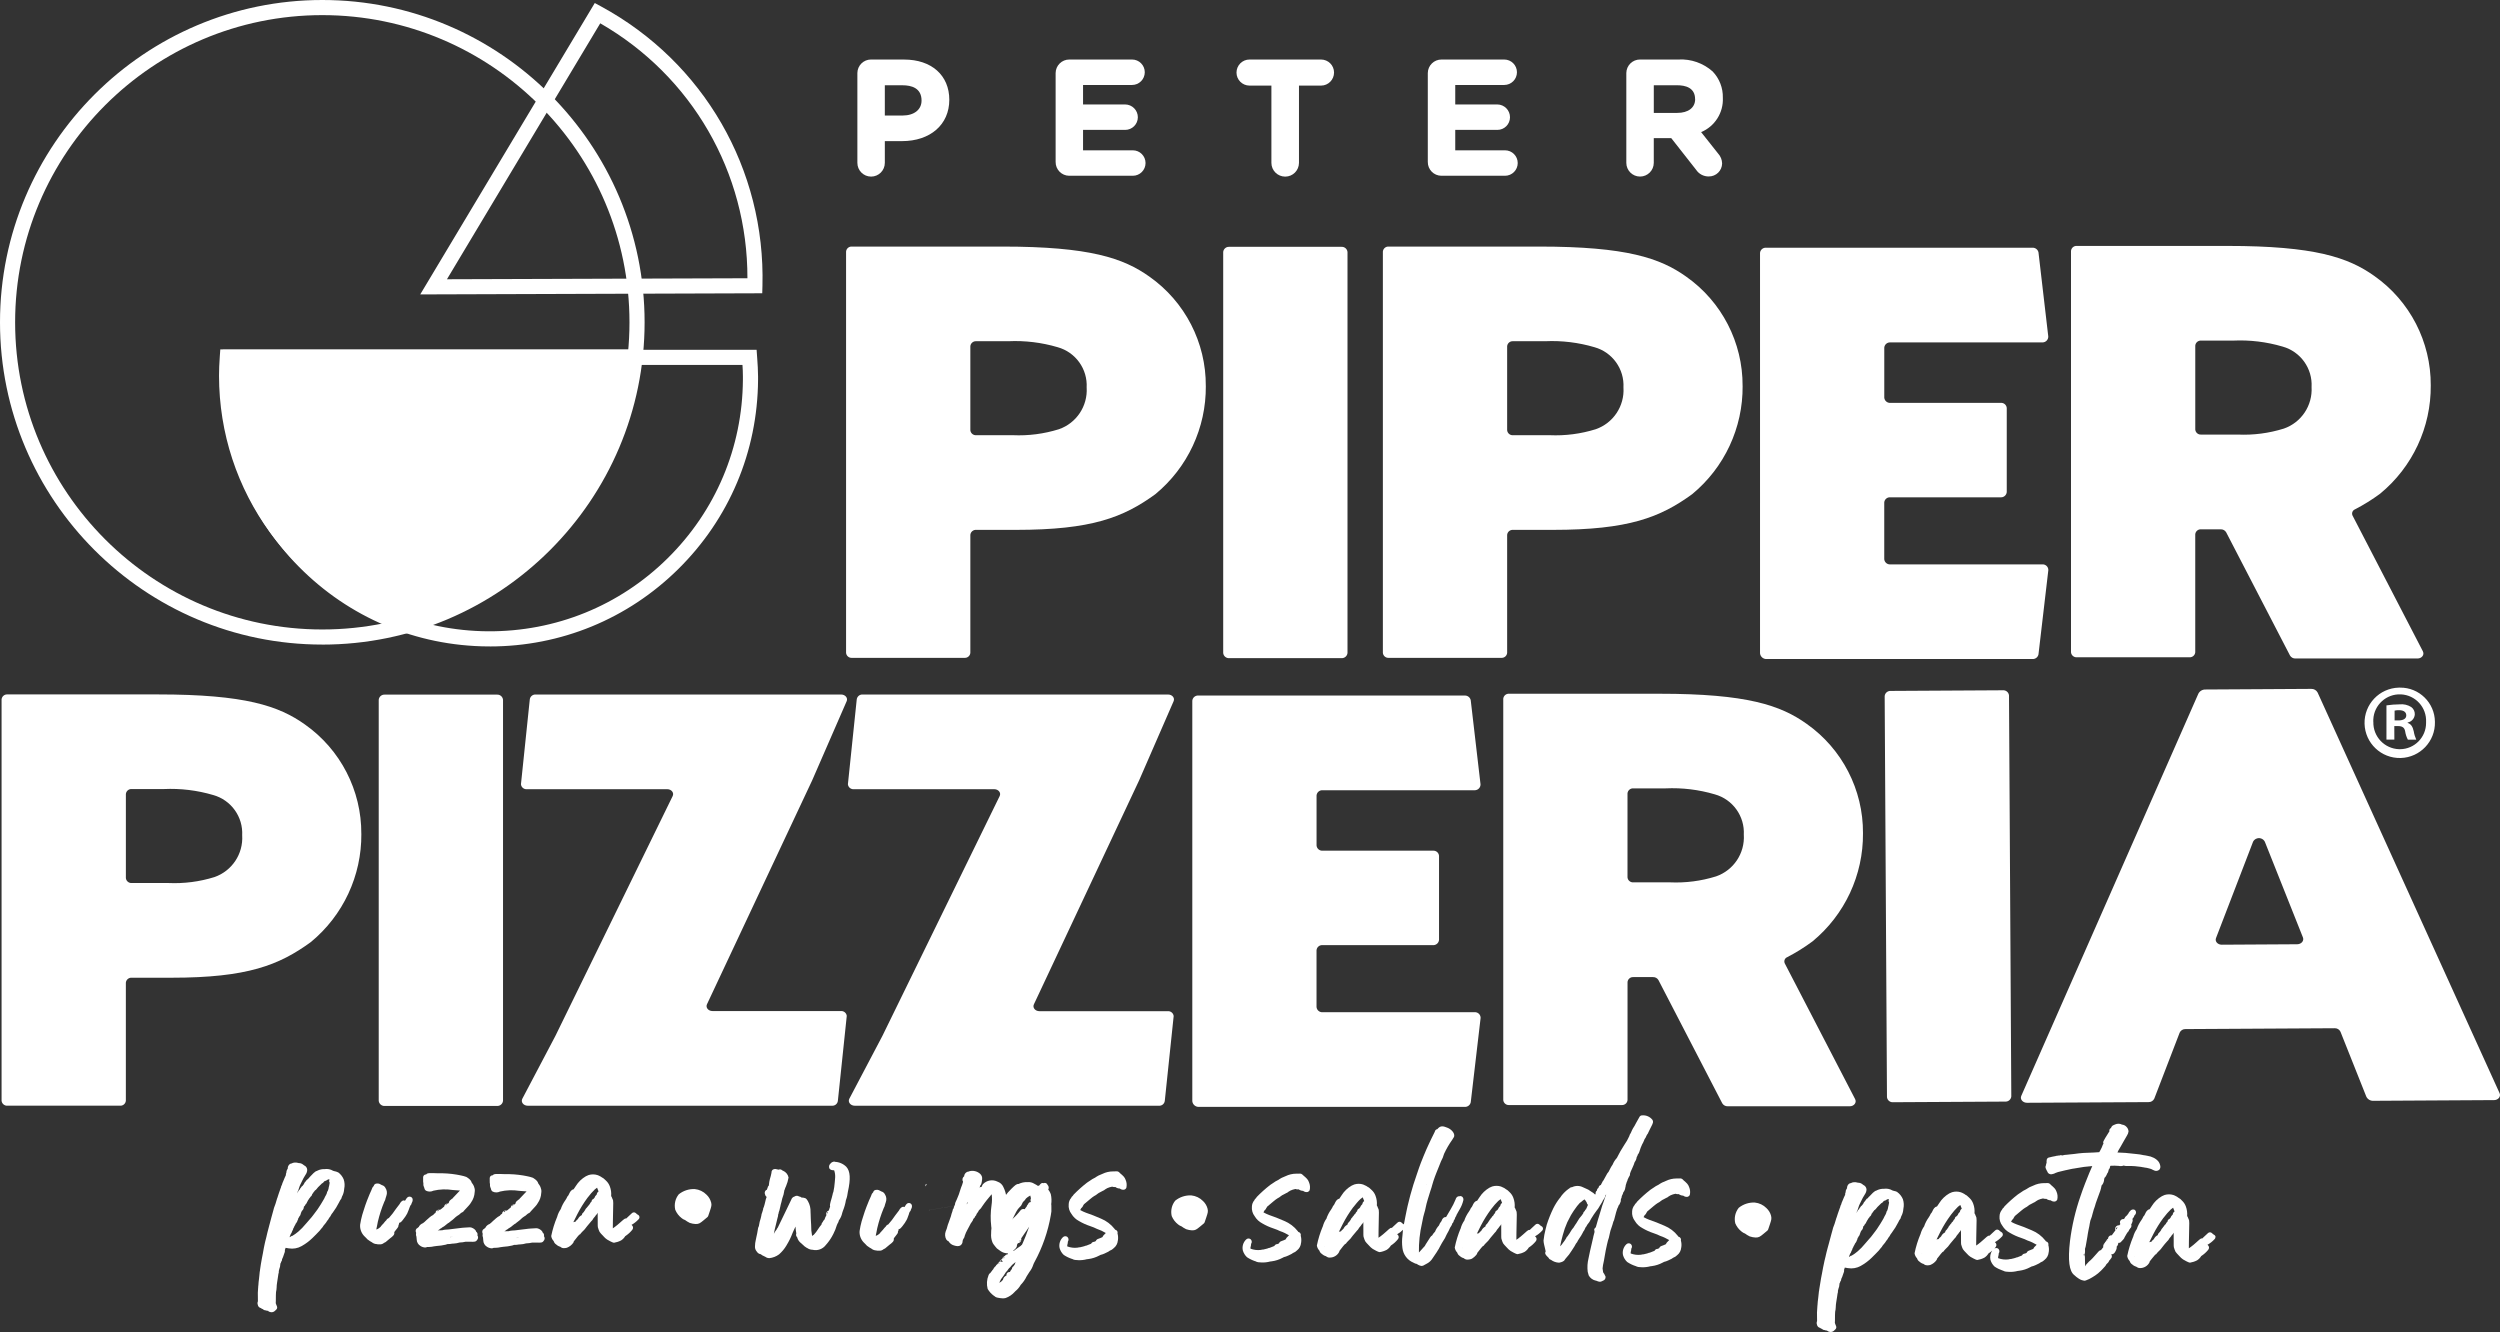
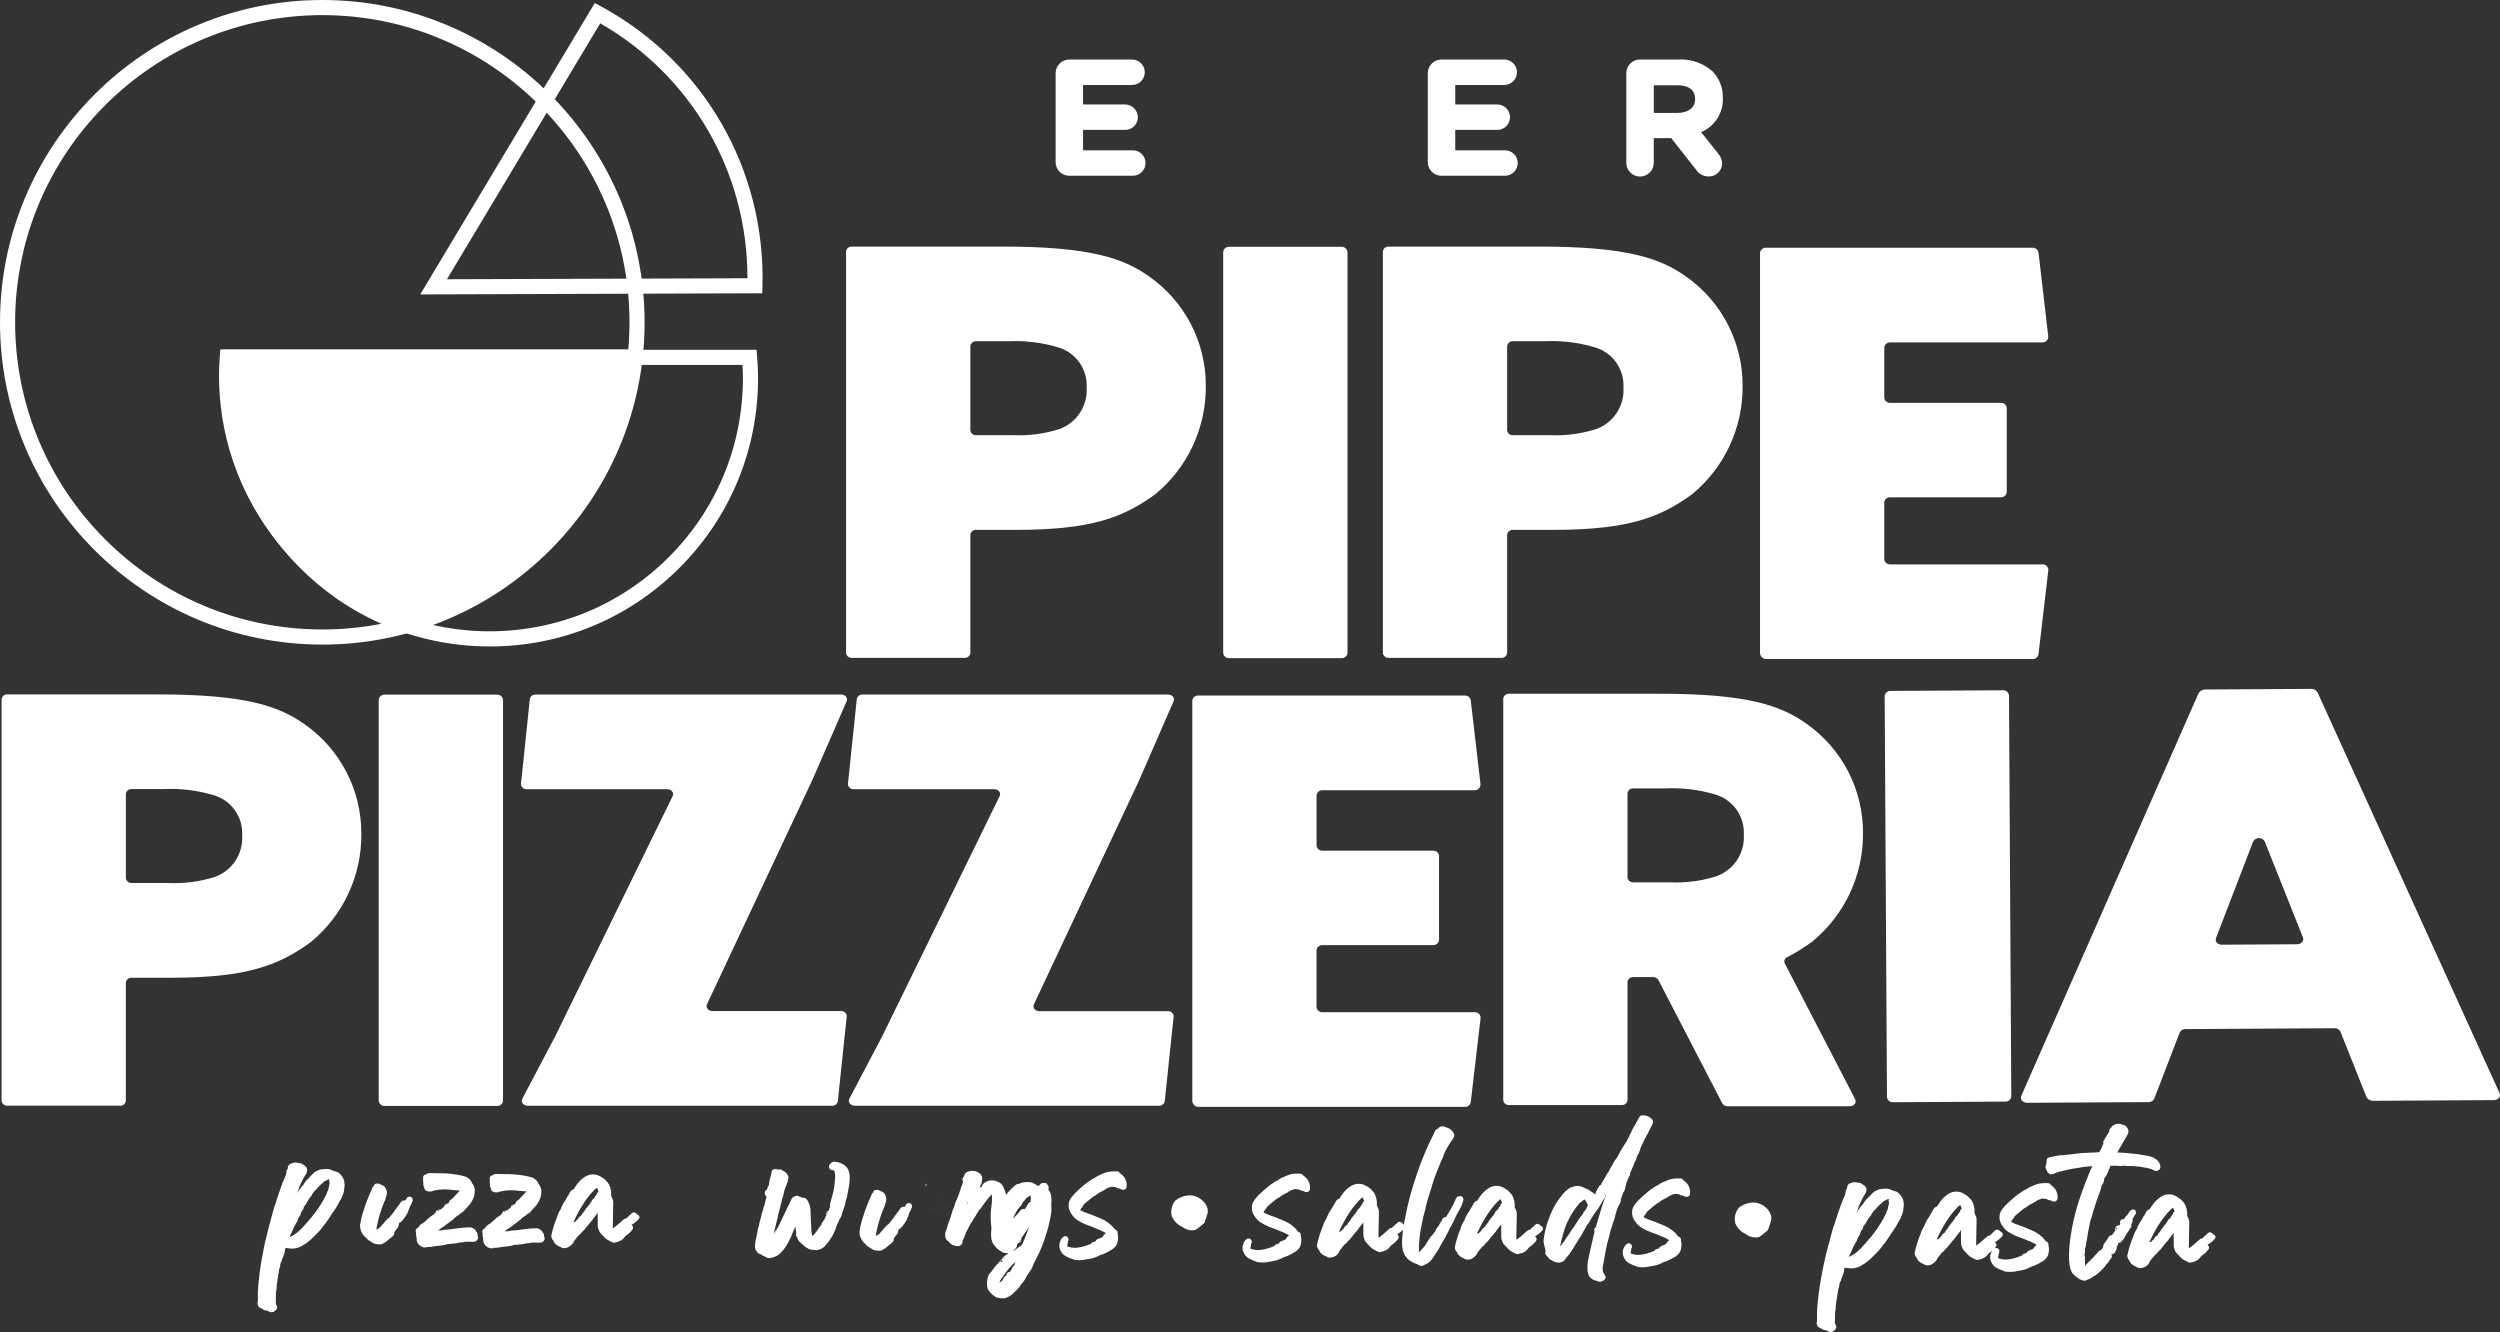
<svg xmlns="http://www.w3.org/2000/svg" id="a" width="100" height="53.29" viewBox="0 0 100 53.29">
  <rect x="0" y="0" width="100" height="53.29" fill="#333333" stroke="none" />
  <path d="m12.892,25.783C5.783,25.783,0,20,0,12.892S5.783,0,12.892,0s12.892,5.783,12.892,12.892-5.783,12.892-12.892,12.892ZM12.892.605C6.116.605.605,6.117.605,12.892s5.512,12.287,12.287,12.287,12.287-5.512,12.287-12.287S19.667.605,12.892.605Z" fill="#fff" stroke-width="0" />
  <path d="m19.592,25.857c-.025,0-.05,0-.076,0-2.867-.02-5.554-1.154-7.568-3.195-2.013-2.041-3.111-4.744-3.091-7.611,0-.242.017-.481.034-.712l.025-.347h21.348l.025.352c.016.229.033.467.033.709v.146c-.02,2.866-1.154,5.554-3.195,7.567-2.023,1.996-4.696,3.092-7.535,3.092Zm-10.113-11.261c-.01.154-.018.304-.018.456-.019,2.707,1.017,5.258,2.917,7.184,1.9,1.926,4.436,2.997,7.141,3.016,2.705.015,5.256-1.017,7.182-2.917,1.926-1.9,2.997-4.436,3.015-7.141v-.141c0-.153-.007-.303-.017-.456H9.479Z" fill="#fff" stroke-width="0" />
  <path id="b" d="m9.093,14.278c-.018.248-.03.498-.03.751,0,4.482,2.894,8.452,7.161,9.824,4.831-1.404,8.345-5.575,8.906-10.575H9.093Z" fill="#fff" stroke-width="0" />
  <path d="m16.22,25.169l-.088-.028c-4.408-1.418-7.37-5.482-7.371-10.112,0-.236.01-.489.031-.772l.02-.28h16.657l-.038.336c-.577,5.138-4.157,9.389-9.122,10.832l-.089.026h0Zm-6.843-10.589c-.008.159-.012.307-.012.448,0,4.336,2.755,8.145,6.864,9.508,4.575-1.367,7.898-5.244,8.558-9.956h-15.41Z" fill="#fff" stroke-width="0" />
  <path d="m16.809,11.777L23.791.121l.255.138c4.103,2.228,6.575,6.512,6.452,11.179l-.008.293-13.681.046h0ZM24.01.932l-6.132,10.238,12.019-.04c.009-4.228-2.221-8.09-5.887-10.197Z" fill="#fff" stroke-width="0" />
-   <path id="c" d="m36.862,4.022c0,.365-.297.599-.759.599h-.71v-1.21h.71c.346,0,.759.104.759.61m-.698-1.641h-1.317c-.302-.003-.549.239-.552.541,0,.004,0,.007,0,.011v3.583c0,.303.246.549.549.549s.549-.246.549-.549v-.87h.685c1.133,0,1.894-.66,1.894-1.653,0-.978-.709-1.61-1.808-1.61" fill="#fff" stroke-width="0" />
  <path id="d" d="m45.313,6.013h-1.991v-.817h1.683c.279.001.507-.224.509-.503.001-.283-.226-.513-.509-.515h-1.683v-.779h1.96c.281,0,.509-.228.509-.509s-.228-.509-.509-.509h-2.505c-.302-.003-.549.239-.552.541,0,.004,0,.007,0,.011v3.546c-.003.302.239.549.541.552.004,0,.007,0,.011,0h2.536c.281,0,.509-.228.509-.509s-.228-.509-.509-.509" fill="#fff" stroke-width="0" />
-   <path id="e" d="m52.843,2.381h-2.863c-.288,0-.52.235-.52.523,0,.287.233.519.52.52h.876v3.092c.001.305.25.55.554.549.303-.001.547-.246.549-.549v-3.092h.883c.288,0,.52-.235.52-.523,0-.287-.233-.519-.52-.52" fill="#fff" stroke-width="0" />
  <path id="f" d="m60.2,6.013h-1.99v-.817h1.682c.279.002.507-.224.508-.503h0c.002-.283-.226-.513-.508-.515h-1.682v-.779h1.959c.281,0,.509-.228.509-.509s-.228-.509-.509-.509h-2.505c-.302-.003-.549.239-.552.541,0,.004,0,.007,0,.011v3.546c-.003.302.239.549.541.552.004,0,.007,0,.011,0h2.536c.281,0,.509-.228.509-.509s-.228-.509-.509-.509" fill="#fff" stroke-width="0" />
  <path id="g" d="m67.806,3.967c0,.339-.274.549-.717.549h-.937v-1.106h.931c.33,0,.721.094.721.555m.24,1.32c.551-.23.899-.78.87-1.376.009-.391-.138-.769-.408-1.051-.374-.333-.863-.505-1.363-.478h-1.538c-.301-.003-.548.238-.552.539,0,.004,0,.008,0,.012v3.582c0,.303.246.549.549.549s.549-.246.549-.549v-.987h.7l.994,1.266c.112.169.303.269.506.266.291.003.53-.23.534-.521-.004-.147-.06-.287-.16-.395l-.68-.858h0Z" fill="#fff" stroke-width="0" />
  <path id="h" d="m43.466,15.507c.042-.745-.441-1.419-1.16-1.619-.64-.189-1.306-.27-1.972-.239h-1.284c-.12-.009-.225.08-.236.199v3.361c.011.12.116.209.236.199h1.464c.624.028,1.247-.053,1.843-.239.701-.244,1.154-.924,1.11-1.664m4.766-.066c.014,1.674-.728,3.266-2.021,4.33-1.273.925-2.537,1.426-5.57,1.426h-1.592c-.12-.009-.225.08-.236.199v4.721c-.01.12-.116.209-.236.199h-4.498c-.12.01-.226-.079-.237-.199V10.061c.012-.12.117-.208.237-.198h6.024c3.483,0,4.831.46,5.875,1.204,1.421,1.002,2.263,2.635,2.253,4.374" fill="#fff" stroke-width="0" />
  <path id="i" d="m53.9,10.079v16.041c-.012.124-.121.215-.245.206h-4.482c-.124.01-.234-.082-.245-.206V10.079c.012-.124.121-.216.245-.206h4.482c.124-.009.233.082.245.206" fill="#fff" stroke-width="0" />
  <path id="j" d="m64.938,15.507c.042-.745-.441-1.419-1.16-1.619-.64-.189-1.306-.27-1.972-.239h-1.284c-.12-.009-.225.08-.236.199v3.361c.011.12.116.209.236.199h1.464c.624.028,1.247-.053,1.843-.239.701-.243,1.155-.924,1.11-1.664m4.766-.066c.014,1.674-.728,3.266-2.021,4.33-1.273.925-2.537,1.426-5.57,1.426h-1.592c-.12-.009-.225.08-.236.199v4.721c-.01.12-.116.209-.236.199h-4.498c-.12.01-.226-.079-.237-.199V10.061c.012-.12.117-.208.237-.198h6.023c3.482,0,4.831.46,5.875,1.204,1.422,1.001,2.263,2.635,2.254,4.374" fill="#fff" stroke-width="0" />
  <path id="k" d="m81.934,22.8l-.395,3.376c-.023.114-.127.193-.243.185h-10.624c-.138.01-.258-.092-.271-.229V10.116c.011-.125.121-.217.245-.207h10.649c.116-.007.22.072.244.186l.392,3.366c.002.128-.1.234-.228.236-.009,0-.017,0-.026,0h-6.062c-.124-.009-.232.082-.244.206v2.006c.012.124.121.216.245.206h4.413c.122-.01.23.08.241.203v3.367c-.012.125-.122.218-.247.208h-4.412c-.122-.01-.23.081-.241.203v2.273c.011.125.121.217.245.207h6.075c.123-.01.232.082.242.205,0,.006,0,.013,0,.019" fill="#fff" stroke-width="0" />
-   <path id="l" d="m92.463,15.483c.042-.745-.441-1.42-1.16-1.62-.64-.189-1.306-.27-1.972-.239h-1.284c-.12-.009-.225.079-.236.199v3.361c.011.12.116.209.236.199h1.463c.624.028,1.247-.053,1.843-.239.701-.243,1.154-.923,1.11-1.664m4.454,10.58c.068.131-.046.28-.216.28h-4.885c-.088.003-.171-.043-.216-.119l-2.554-4.93c-.045-.076-.128-.121-.216-.118h-.784c-.12-.01-.225.079-.236.198v4.722c-.011.119-.116.208-.235.198h-4.498c-.12.01-.225-.079-.237-.198V10.035c.012-.12.117-.208.237-.198h6.024c3.483,0,4.831.46,5.875,1.204,1.422,1.001,2.263,2.635,2.254,4.374.014,1.674-.729,3.265-2.021,4.329-.32.237-.658.448-1.012.631-.094.039-.138.146-.099.24.001.003.003.007.005.01l2.817,5.437Z" fill="#fff" stroke-width="0" />
  <path id="m" d="m9.687,33.42c.042-.745-.441-1.419-1.16-1.619-.64-.189-1.306-.27-1.972-.239h-1.284c-.12-.009-.225.079-.236.199v3.361c.011.119.116.208.236.199h1.464c.624.028,1.247-.052,1.843-.238.701-.244,1.154-.924,1.11-1.664m4.766-.066c.014,1.674-.728,3.266-2.021,4.33-1.272.925-2.537,1.426-5.571,1.426h-1.592c-.12-.009-.225.079-.236.199v4.722c-.011.119-.116.208-.235.198H.3c-.12.01-.225-.079-.237-.198v-16.055c.012-.12.117-.208.237-.198h6.024c3.483,0,4.831.46,5.876,1.204,1.421,1.002,2.262,2.636,2.253,4.375" fill="#fff" stroke-width="0" />
  <path id="n" d="m20.121,27.991v16.041c-.012.124-.121.215-.245.206h-4.482c-.124.01-.233-.082-.245-.206v-16.041c.012-.124.121-.216.245-.206h4.482c.124-.009.233.082.245.206" fill="#fff" stroke-width="0" />
  <path id="o" d="m33.87,40.641l-.355,3.39c-.012.119-.116.207-.236.198h-12.17c-.171,0-.286-.148-.216-.28l1.32-2.507h0l4.694-9.6c.064-.13-.049-.274-.218-.274h-5.615c-.12.01-.225-.079-.236-.198l.353-3.39c.013-.119.117-.207.237-.199h12.217c.164,0,.28.138.221.268l-1.38,3.167-4.207,8.954c-.062.131.053.272.219.272h5.136c.12-.009.226.079.237.199" fill="#fff" stroke-width="0" />
  <path id="p" d="m46.947,40.641l-.355,3.39c-.012.119-.117.208-.236.198h-12.167c-.168,0-.286-.148-.216-.28l1.32-2.507h0l4.694-9.6c.064-.13-.049-.274-.218-.274h-5.617c-.12.01-.225-.079-.236-.198l.353-3.39c.013-.119.117-.207.237-.199h12.217c.164,0,.28.138.221.268l-1.38,3.167-4.209,8.959c-.062.131.053.272.219.272h5.136c.12-.009.226.079.237.199" fill="#fff" stroke-width="0" />
  <path id="q" d="m59.225,40.713l-.395,3.377c-.024.114-.127.193-.243.185h-10.624c-.138.01-.258-.092-.271-.229v-16.017c.011-.125.121-.217.245-.207h10.648c.116-.007.22.072.244.186l.392,3.366c.002.128-.099.234-.228.236-.009,0-.017,0-.026,0h-6.061c-.124-.009-.232.082-.244.206v2.006c.012.124.121.216.245.206h4.413c.123-.01.23.081.241.203v3.367c-.012.125-.122.218-.247.208h-4.412c-.122-.01-.23.081-.241.203v2.273c.011.125.121.217.245.207h6.075c.123-.01.232.082.242.205,0,.006,0,.013,0,.019" fill="#fff" stroke-width="0" />
  <path id="r" d="m69.752,33.394c.042-.745-.441-1.42-1.16-1.62-.64-.189-1.306-.27-1.972-.239h-1.284c-.12-.009-.225.08-.236.199v3.361c.011.12.116.208.236.199h1.464c.624.028,1.247-.053,1.843-.239.701-.243,1.154-.923,1.11-1.664m4.454,10.58c.068.132-.046.28-.216.28h-4.885c-.088.003-.171-.043-.216-.119l-2.553-4.93c-.045-.076-.128-.121-.216-.118h-.784c-.12-.009-.225.079-.236.198v4.721c-.01.12-.116.209-.236.199h-4.498c-.12.01-.226-.079-.237-.199v-16.055c.012-.12.117-.208.237-.198h6.024c3.482,0,4.831.46,5.875,1.204,1.421,1.002,2.263,2.635,2.253,4.374.014,1.674-.729,3.265-2.021,4.329-.32.237-.659.448-1.012.631-.093.039-.138.146-.099.239.001.003.003.007.004.01l2.817,5.434h0Z" fill="#fff" stroke-width="0" />
  <path id="s" d="m80.36,27.815l.092,16.041c-.011.124-.12.217-.244.208l-4.482.025c-.124.011-.234-.08-.247-.204l-.092-16.042c.012-.124.121-.215.245-.206l4.482-.026c.124-.01.233.081.246.204" fill="#fff" stroke-width="0" />
  <path id="t" d="m92.118,37.499l-1.525-3.831c-.067-.13-.227-.181-.357-.113-.049.025-.088.065-.113.113l-1.483,3.856c-.051.131.066.265.229.264l3.017-.018c.168,0,.285-.14.231-.273m7.64,6.507l-4.825.028c-.119.005-.229-.061-.28-.168l-1.033-2.595c-.042-.089-.133-.144-.231-.14l-5.971.034c-.099-.003-.19.053-.231.143l-1.014,2.637c-.041.089-.131.144-.229.141l-4.864.027c-.168,0-.287-.141-.229-.274l7.084-16.089c.055-.107.166-.172.286-.168l4.23-.025c.106-.005.206.053.255.147l7.279,16.026c.059.133-.056.276-.224.277" fill="#fff" stroke-width="0" />
-   <path id="u" d="m95.783,28.817h.151c.175,0,.317-.056.317-.2,0-.125-.092-.21-.292-.21-.059-.002-.118.004-.175.018v.392h0Zm-.009.767h-.316v-1.369c.174-.026.35-.04.525-.041.163-.018.328.02.467.108.093.067.146.177.142.292-.009.161-.126.295-.285.326v.017c.134.043.201.15.243.336.018.115.052.227.1.333h-.336c-.054-.104-.091-.217-.108-.333-.025-.143-.108-.21-.283-.21h-.151l.002.541h0Zm-.84-.709c-.016.588.447,1.077,1.035,1.093.011,0,.023,0,.034,0,.579-.005,1.044-.478,1.04-1.056,0-.01,0-.02,0-.029.029-.583-.42-1.079-1.003-1.108-.583-.029-1.079.42-1.108,1.003-.002.032-.002.064,0,.097m2.465,0c.021.777-.593,1.424-1.37,1.445-.777.021-1.424-.593-1.445-1.37-.021-.777.593-1.424,1.37-1.445.017,0,.034,0,.051,0,.762-.008,1.386.604,1.394,1.366,0,.002,0,.003,0,.005" fill="#fff" stroke-width="0" />
  <path id="v" d="m10.721,52.432c.019-.003.037-.009.054-.017-.016.01-.035.016-.054.017m.869-2.968c.011-.036.025-.071.041-.105.023-.025.039-.056.047-.09.004-.013.009-.026.017-.037.019-.03.031-.063.038-.098.02-.025.034-.054.042-.085.019-.026.034-.054.046-.083.004-.009.007-.018.01-.025.006-.005.011-.009.016-.015.027-.036.047-.077.06-.12l.002-.004c.015-.022.022-.048.022-.074.02-.018.034-.04.041-.066.031-.028.051-.066.054-.108.012-.019.02-.04.022-.062.01-.014.018-.029.023-.045l.013-.018c.043-.039.069-.093.07-.151.002-.006.006-.014,0-.013.009-.005.017-.011.024-.018.017-.017.031-.038.039-.061.004-.005.009-.011.012-.017l.004-.006c.028-.02.046-.05.05-.084.018-.017.03-.039.035-.063.016-.017.029-.036.038-.057.008-.009.015-.019.021-.029.011-.009.02-.019.027-.03.005-.008.009-.016.011-.025.041-.025.068-.067.074-.115.025-.018.044-.043.053-.073.022-.018.04-.04.053-.066.025-.013.047-.032.064-.054.012-.016.041-.052.064-.079l.12-.117c.01-.011.02-.022.031-.032.023-.009.043-.023.06-.041.008-.007.015-.016.02-.026.009-.011.02-.021.033-.029.03-.005.058-.016.083-.033.007-.005.013-.01.02-.016.017-.009.034-.016.053-.021l.008-.004c.01.007.021.012.032.016v.002c-.024.037-.022.085.005.12l-.004.021c-.003.025-.01.06-.015.087l-.008.035c-.009.025-.015.052-.016.079-.004.016-.008.033-.013.048-.008.018-.015.037-.02.057-.023.026-.037.059-.038.094-.008.024-.019.046-.03.068-.029.047-.054.097-.076.148-.007.016-.029.051-.056.096s-.054.087-.078.13l-.075.116c-.035.057-.073.112-.114.164-.032.04-.082.108-.116.154-.041.057-.086.111-.134.163-.037.042-.095.109-.14.162l-.028.031c-.089.109-.186.21-.292.302-.075.064-.155.121-.239.171-.032.005-.061.019-.084.041-.009.006-.018.011-.028.016.002-.009.004-.019.005-.028m.229-.515c-.006.005-.012.009-.019.012h0c.007-.004.013-.007.02-.011m-.285-1.157l-.004.004v-.004h.002m.002.008v-.006h0s0,.004,0,.006m.712.303h0m1.269-1.21c-.044-.022-.091-.038-.14-.045-.018-.005-.038-.01-.052-.016-.104-.062-.225-.085-.344-.066-.092-.004-.184.015-.268.054-.013.008-.026.015-.04.021-.035.004-.06.025-.117.073-.004.002-.012.01-.015.013-.077.082-.119.124-.136.14-.042.056-.091.105-.147.147-.009.014-.024.035-.032.046-.032.029-.057.066-.07.107-.016.025-.034.048-.054.07-.025.013-.045.033-.057.059l-.004.008c-.024.022-.042.05-.053.081-.028.02-.05.048-.062.08-.015.017-.027.037-.035.058l-.009.007c.043-.092.079-.188.107-.285.007-.023.017-.045.029-.066.007-.013.016-.032.026-.053s.02-.042.031-.064c.043-.094.093-.185.149-.272.041-.056.064-.124.067-.194-.003-.08-.052-.151-.126-.181-.011-.007-.021-.015-.031-.024-.053-.046-.121-.07-.191-.067l-.017-.007c-.052-.015-.107-.018-.161-.011-.033.004-.065.014-.094.032-.035.002-.068.016-.093.04-.046.044-.07.106-.066.169-.002.004-.004.007-.007.01-.004.005-.007.01-.01.015-.027.04-.041.088-.039.136-.016.03-.023.065-.019.099h0c-.015.028-.035.07-.047.102-.008.024-.035.086-.059.143-.023.047-.041.096-.054.147-.021.029-.034.063-.037.099-.004.016-.01.031-.018.045-.014.032-.038.101-.076.219l-.026.08c-.009.03-.017.056-.022.07-.004.007-.008.014-.01.021-.009.027-.028.085-.067.223l-.024.066c-.01.03-.021.059-.033.089l-.006.021c-.011.033-.02.068-.027.102-.01.031-.025.086-.041.148l-.027.097c-.021.076-.041.157-.055.207l-.009.035c-.004.013-.01.037-.018.066-.01.04-.023.089-.035.133-.022.07-.04.149-.047.18-.012.041-.021.082-.029.123l-.008.038c-.01.035-.018.07-.026.103-.006.024-.01.045-.014.055-.002.006-.003.011-.005.017-.004.018-.008.041-.013.06l-.006.023c-.018.081-.062.287-.08.412-.009.063-.027.154-.041.21s-.066.384-.073.447l-.002.017v.01c-.005.018-.008.042-.014.08,0,.005,0,.011,0,.016,0,.021-.009.117-.023.221s-.026.213-.026.253c0,.013-.001.026-.003.038l-.003.008c-.019.186-.024.373-.015.559v.064c-.019.044-.021.093-.005.137.009.067.06.121.127.134.02.021.046.035.075.041h0c.029.03.069.048.111.049.026.011.054.016.082.016.019.013.039.026.06.037.005.002.01.005.015.006.026.01.054.016.082.017.057-.001.111-.027.149-.07l.04-.038c.033-.032.044-.081.027-.124l-.032-.079c-.021-.047-.022-.049-.014-.14l.002-.232c.005-.056.006-.108.006-.125.014-.059.022-.119.024-.179.001-.066.007-.132.018-.197.009-.049.025-.148.035-.225.007-.052.014-.105.017-.12.015-.038.021-.078.017-.119.003-.027.01-.054.019-.08.025-.059.039-.121.041-.185,0-.011.001-.021.003-.032.017-.023.028-.049.032-.076.007-.007.013-.016.018-.025.013-.023.019-.051.017-.077l.003-.005c.026-.049.047-.101.062-.155.008-.027.017-.053.027-.079.016-.03.024-.064.023-.099,0-.008-.001-.015-.004-.022,0-.011.017-.053.026-.078.002-.006.005-.012.006-.016.042.005.084.012.125.022.176.03.358-.001.513-.09.157-.088.302-.195.431-.32.026-.027.059-.059.09-.089s.067-.066.083-.084c.041-.038.08-.078.116-.12.008-.012.037-.047.07-.087.035-.034.065-.073.087-.116.017-.023.035-.044.054-.065.031-.034.059-.071.081-.112l.025-.035c.024-.024.044-.053.057-.085.005-.007.011-.017.02-.03.03-.032.054-.069.07-.109.017-.029.036-.057.059-.082.099-.132.186-.273.26-.421l.007-.015c.003-.007.008-.016.014-.027l.017-.032c.005-.01.011-.019.018-.027.026-.026.043-.06.047-.096.004-.012.01-.026.012-.032.05-.089.078-.189.085-.291,0-.006,0-.012.002-.018.027-.125.02-.256-.021-.378-.048-.115-.127-.214-.228-.285" fill="#fff" stroke-width="0" />
  <path id="w" d="m16.426,47.874c-.049-.02-.121-.019-.19.1l-.035.055c-.016-.008-.033-.012-.05-.013-.07,0-.138.083-.167.147h0c-.022.027-.087.111-.148.194-.085.129-.18.252-.284.366-.043.014-.079.045-.1.086v.003c-.027.022-.051.048-.072.076-.021.026-.041.052-.054.067-.02.013-.036.031-.047.052-.025.016-.044.039-.054.066-.024.016-.046.034-.066.055-.017.012-.035.023-.053.032-.019.005-.037.012-.054.021.003-.018.007-.039.012-.064l.014-.063c.015-.06.027-.12.035-.181.064-.273.15-.541.258-.8.028-.046.047-.097.055-.15.004-.015.023-.076.029-.09.039-.104.026-.22-.035-.312-.027-.057-.079-.1-.14-.115-.018-.007-.034-.016-.05-.026-.065-.045-.15-.054-.223-.023-.031.019-.053.05-.06.086-.009.009-.017.018-.024.027-.021.022-.037.049-.044.079-.006.019-.014.037-.022.055-.033.068-.102.227-.175.416-.048.124-.085.233-.137.399-.013.037-.028.087-.041.13l-.014.045c-.036.128-.064.259-.084.391-.014.166.044.33.158.452.015.012.05.049.082.081.033.043.074.079.121.105.007.005.018.013.035.025.022.016.045.029.07.04.054.045.121.072.191.076h.008c.014.007.03.01.045.01h.074c.06.004.119-.015.164-.053l.006-.006h.002c.045-.016.085-.043.118-.078.012-.012.04-.035.073-.061l.049-.041c.112-.083.19-.15.168-.238.006-.01.011-.021.014-.032.01-.015.028-.037.047-.06.08-.097.117-.143.108-.198.016-.022.025-.049.026-.077,0-.005,0-.011,0-.016.064-.006.112-.068.154-.123.016-.024.04-.055.06-.081l.032-.042c.058-.08.102-.168.133-.262.011-.035.027-.077.044-.12.012-.021.022-.044.029-.067.027-.021.044-.053.048-.087.014-.023.025-.048.033-.074.035-.128-.035-.171-.066-.184" fill="#fff" stroke-width="0" />
  <path id="x" d="m17.416,48.571v.012h0s0-.008,0-.012m.145-.161c-.01.008-.02.017-.028.027-.004.004-.009.008-.012.01s-.009.002-.014.004l-.021-.021c.021-.017.048-.025.075-.021m.323-.245c-.014.013-.027.027-.038.042l-.011.006-.012-.012c.015-.019.037-.032.061-.035m.483-.612h0c.005.014.012.027.021.038-.01-.011-.017-.024-.022-.038m-.999,1.683h0l-.013-.041.013.041Zm.637.249l-.004-.002c.014-.003.027-.006.039-.009.004.002.007.005.011.007-.016,0-.032.003-.047.004m.086-.02s-.006.007-.008.011l-.012-.009.02-.002m1.007-.054c.003-.008.005-.016.006-.025.005-.046-.016-.091-.054-.117-.017-.083-.117-.135-.152-.151-.07-.035-.105-.03-.332-.012l-.075.006c-.076.007-.175.02-.34.041l-.087.011c-.078.012-.156.02-.235.022-.047.003-.094.012-.14.025-.023.002-.047.003-.07.002-.008,0-.054,0-.105.003.011-.007.023-.014.035-.019.025-.013.047-.03.066-.05.029-.008.054-.025.072-.049l.009-.005c.005-.002.011-.004.016-.006.051-.03.099-.065.143-.105.025-.021.053-.045.068-.054.027-.009.051-.026.07-.048.086-.061.167-.129.243-.203.018-.015.038-.03.058-.043.05-.026.095-.06.134-.101.02-.016.039-.027.035-.027.014-.004.027-.01.039-.018.026-.013.048-.034.062-.06.015-.018.05-.058.1-.109s.122-.13.14-.157l.042-.064c.087-.122.137-.266.144-.416.012-.065.005-.133-.019-.194-.003-.008-.007-.021-.012-.039-.019-.045-.044-.087-.075-.125-.007-.008-.013-.017-.018-.027-.021-.116-.205-.216-.212-.22-.068-.025-.139-.044-.21-.058l-.09-.018c-.031-.003-.062-.009-.092-.017-.239-.04-.481-.057-.723-.052-.366-.013-.447-.016-.489.046h-.007c-.063,0-.114.049-.115.112v.11c-.003.045,0,.09.01.134-.008.049,0,.099.022.144.006.016.013.031.017.042.004.046.03.087.07.11.092.045.201.045.292-.002.253-.059.515-.068.771-.028.089.006.228.015.291.022-.035.037-.07.076-.093.096-.004.004-.008.008-.012.013-.011.013-.049.053-.088.093l-.074.077c-.011.012-.02.025-.029.038-.022.009-.042.023-.057.041-.026.015-.047.035-.064.059-.018.024-.029.053-.032.082-.012.007-.024.015-.035.023-.062-.006-.12.031-.14.09-.003.009-.005.018-.006.028-.035.027-.081.063-.14.115l-.005.003c-.011.003-.022.007-.032.013-.049-.014-.102.002-.135.04-.022.021-.034.05-.035.08v.002c-.037.019-.069.047-.092.082-.057.028-.11.064-.157.107-.009.008-.038.035-.079.07-.01.01-.025.022-.039.035-.026.022-.051.045-.074.07-.02.018-.041.034-.062.049-.063.023-.117.066-.154.123-.004.008-.008.017-.011.025-.016.01-.03.022-.043.035-.005.005-.01.009-.015.014-.016.007-.031.018-.042.032-.026.037-.033.084-.018.126.002.009.005.017.009.025v.022c-.011.047-.006.097.014.14,0,.037.003.073.01.109h0c.001.108.06.208.154.262.054.035.115.055.179.059.028.001.056-.005.081-.019.015,0,.043-.002.086-.002.064-.001.128-.01.19-.025.037-.008.075-.013.113-.015.119-.007.238-.024.354-.051.026-.005.052-.014.076-.025.064.002.128-.004.19-.017.018-.002.037-.003.055-.003h0c.08-.004.159-.018.236-.042.083-.002.165-.013.245-.032.021-.002.118,0,.178,0,.148.006.23.01.274-.064.05-.049.059-.126.022-.184-.002-.004-.005-.007-.008-.01" fill="#fff" stroke-width="0" />
  <path id="y" d="m20.074,48.605v.012h0s0-.008,0-.012m.145-.161c-.011.008-.02.018-.028.028-.004.004-.009.007-.011.01l-.015.004-.021-.022c.021-.017.048-.024.075-.02m.323-.245c-.014.013-.027.027-.038.042l-.011.006-.012-.012c.015-.019.037-.032.061-.035m.483-.612h0c.005.014.012.027.021.039-.01-.011-.017-.024-.022-.038m-.999,1.683h0l-.013-.041h0l.013.041Zm.637.249l-.003-.002c.014-.003.027-.006.039-.009.004.002.008.004.011.007-.016,0-.032.003-.047.005m.087-.02l-.008.011-.012-.009.02-.002m1.007-.055c.003-.008.005-.016.006-.025.004-.046-.016-.091-.054-.117-.017-.083-.117-.135-.152-.151-.07-.033-.105-.03-.332-.012l-.075.006c-.076.007-.175.02-.34.041l-.087.011c-.078.012-.156.02-.235.022-.048.003-.095.012-.14.025-.023.002-.047.003-.07.002-.008,0-.054,0-.105.003.011-.007.023-.014.035-.019.025-.013.047-.03.066-.05.029-.008.054-.025.072-.049l.009-.006c.005-.002.01-.004.015-.006.051-.029.099-.065.143-.105.022-.02.046-.038.07-.054.027-.01.051-.026.07-.048.086-.061.167-.129.243-.203.019-.016.038-.03.059-.043.05-.026.095-.06.134-.101.012-.008.024-.017.035-.027.014-.004.027-.01.039-.018.026-.013.048-.034.062-.06.015-.018.05-.058.1-.109.044-.047.122-.13.14-.157l.042-.065c.087-.122.137-.266.144-.416.012-.065.006-.133-.019-.194-.003-.008-.007-.022-.012-.039-.019-.045-.044-.087-.074-.125-.007-.008-.013-.017-.018-.026-.021-.116-.205-.216-.212-.221-.068-.025-.139-.044-.21-.058l-.09-.018c-.031-.004-.062-.009-.092-.017-.239-.039-.481-.057-.723-.052-.366-.013-.447-.016-.489.046h-.007c-.063,0-.114.049-.115.112v.11c-.002.045.001.09.011.134-.008.049,0,.099.022.144.006.016.013.031.017.042.004.046.03.087.07.11.092.045.201.044.292-.002.253-.059.515-.068.771-.028.09.006.229.015.292.022-.035.038-.07.076-.094.096l-.012.013c-.011.013-.049.053-.088.093l-.074.077c-.01.012-.02.025-.029.038-.022.009-.042.023-.057.041-.026.015-.047.035-.064.059-.018.024-.029.053-.032.082-.012.007-.024.015-.035.023-.062-.006-.12.031-.14.09-.003.009-.005.018-.006.028-.035.027-.081.063-.14.115l-.005.003c-.011.003-.022.008-.032.013-.049-.014-.102.001-.136.039-.022.021-.034.05-.035.08v.002c-.037.019-.069.047-.092.082-.057.028-.11.064-.157.107-.009.009-.038.035-.079.07-.01.01-.025.023-.039.035-.026.022-.051.045-.074.07-.02.018-.041.034-.062.049-.063.022-.117.066-.153.123-.005.008-.008.016-.011.025-.016.01-.03.022-.043.035l-.016.014c-.016.007-.031.018-.042.032-.026.037-.033.084-.019.126.002.009.005.017.009.025,0,.007,0,.015,0,.022-.011.047-.006.097.014.14,0,.037.004.073.01.109h0c.001.108.059.208.153.262.054.035.115.055.179.059.028.001.056-.005.081-.019.015,0,.043-.002.086-.002.064-.001.128-.01.191-.025.037-.008.074-.013.112-.015.12-.007.238-.024.355-.051.026-.005.051-.014.076-.025.064.002.128-.004.19-.017.018-.002.037-.003.055-.003h0c.08-.003.159-.017.236-.041.083-.002.165-.013.245-.032.021-.002.118,0,.178,0,.148.006.23.01.275-.064.05-.049.059-.126.021-.184-.002-.004-.005-.007-.008-.011" fill="#fff" stroke-width="0" />
  <path id="z" d="m22.221,49.727c.003.01.007.019.013.028-.005-.009-.009-.018-.013-.028m.234-1.392l.003.004c-.008.008-.016.016-.023.024.005-.01.012-.02.02-.027m-.108,1.122h.008l-.007.011s0-.007,0-.011m1.167-1.565c.042-.05.099-.117.131-.162.045-.053.093-.103.143-.151.033-.027.066-.053.094-.073.021.046.039.093.055.14l.002.012v.002c-.041.026-.067.069-.07.117-.003.005-.007.01-.011.014-.039.032-.067.074-.081.122,0-.002,0-.004,0-.002-.006.008-.013.015-.02.022l-.021.023c-.021.008-.04.021-.054.039-.013.02-.021.044-.022.068-.031.022-.054.054-.067.089-.003.005-.006.01-.008.013-.041.048-.081.097-.12.147l-.011.01c-.025.023-.044.052-.054.085-.016.016-.03.035-.039.056-.013.011-.024.025-.033.04-.033.024-.053.06-.058.101-.057.028-.105.071-.138.126-.006.01-.011.02-.016.03-.015.01-.028.023-.038.039-.023.012-.042.032-.052.056-.005.005-.009.01-.015.016h0c-.026-.002-.051.003-.074.015l-.006.003c.04-.082.101-.203.163-.327.116-.226.25-.441.4-.646l.019-.024h0Zm2.007.701c-.01-.007-.019-.014-.03-.02l-.01-.004c-.007-.01-.016-.018-.026-.025-.011-.011-.022-.022-.035-.03-.045-.031-.105-.026-.144.012-.06.059-.125.118-.172.16l-.055.053c-.046-.005-.06-.004-.215.136l-.018.016c-.041.035-.109.099-.127.11-.019.013-.037.027-.055.042l-.011.009c-.008.005-.015.012-.022.018-.028.023-.058.044-.089.063-.002-.096,0-.228.003-.291.02-.803.02-.818-.01-.872l-.014-.031c-.004-.008-.007-.015-.01-.023-.002-.01-.005-.019-.009-.028-.008-.016-.017-.032-.027-.046.012-.131-.006-.263-.052-.386-.032-.089-.086-.169-.156-.234-.081-.076-.115-.108-.151-.119-.01-.006-.02-.013-.029-.021-.007-.006-.014-.011-.022-.016l-.021-.01c-.037-.022-.077-.04-.117-.054-.114-.036-.236-.037-.351-.002-.014.005-.035.015-.059.026l-.052.023c-.163.094-.301.226-.4.386-.035.05-.073.105-.091.136-.102.018-.145.11-.186.195-.007.017-.016.034-.025.049-.032.031-.056.069-.07.112-.013.026-.028.051-.046.075-.081.112-.145.235-.19.365-.063.091-.111.192-.14.299.002-.004.005-.007.008-.01-.003.004-.006.009-.009.014-.003.01-.006.02-.007.031,0-.008.001-.016.004-.023-.103.245-.182.501-.235.762.01.075.043.145.096.2l.009.019c.016.05.05.092.095.119.046.044.102.075.163.091h0s.007.008.012.011c.038.03.084.046.132.045.041,0,.081-.006.12-.016.106-.041.197-.113.261-.208.008-.014.013-.03.014-.046.035-.038.08-.1.09-.113.039-.053.081-.104.126-.152.032-.01.059-.034.072-.066.013-.016.026-.03.041-.044.077-.068.145-.146.203-.232.025-.035.1-.125.162-.193.038-.033.069-.073.09-.119.007-.01.02-.025.03-.037.027-.028.051-.059.07-.092.03-.025.054-.057.07-.094l.003-.002v.098c-.006.463.005.486.015.505s.019.054.026.081c.016.056.047.106.088.147.025.025.07.07.103.109.042.05.091.094.145.13.217.127.259.127.28.127.098-.016.193-.047.28-.093.067-.043.124-.101.164-.17.109-.069.206-.157.286-.258.042-.054.035-.132-.016-.178-.006-.005-.013-.01-.02-.014.104-.059.199-.133.28-.22.029-.024.043-.061.039-.099-.004-.037-.026-.069-.059-.086" fill="#fff" stroke-width="0" />
-   <path id="aa" d="m28.443,48.092c-.031-.117-.094-.222-.183-.305-.125-.127-.29-.206-.467-.224-.233-.011-.462.064-.643.21-.14.173-.191.402-.14.618.055.132.143.247.256.334.04.034.085.059.135.076h0l.03.02c.034.026.071.049.11.068l.037.021c.006.003.012.006.018.008.074.025.15.039.228.043.131.002.175-.029.32-.149l.15-.125c.016-.013.028-.031.035-.051l.068-.2c.06-.181.075-.232.049-.336,0-.004-.001-.007-.003-.011" fill="#fff" stroke-width="0" />
  <path id="ab" d="m31.998,47.992h0m1.104.486l.014.015c-.005.01-.01.019-.015.027s-.006.012-.01.018h-.012c0-.022.007-.044.022-.06m.286-2.016c-.067,0-.13.031-.171.084-.05.046-.067.117-.045.181.038.082.131.083.187.084l.01.005c.031.092.044.19.038.287-.009.063-.014.126-.016.19-.009.129-.028.257-.055.383-.015.03-.025.062-.029.095-.002.015-.01.042-.019.075l-.018.07c-.075.243-.081.307-.064.347-.012.029-.026.07-.043.125-.003.012-.007.024-.012.035-.007.002-.014.005-.021.008-.048.022-.08.07-.082.123,0,.018.003.035.01.051-.033.057-.059.118-.079.181,0-.002,0-.002-.005,0-.03.029-.053.064-.068.102-.007.006-.013.012-.019.019-.016.021-.025.046-.025.073l-.006.007c-.047.055-.09.114-.129.175-.05.083-.109.16-.175.231-.006.002-.011.005-.017.008-.018.011-.034.024-.05.038-.028-.146-.041-.294-.038-.442-.004-.084-.011-.203-.014-.245s-.002-.11-.006-.18l-.004-.092c.006-.152-.03-.302-.105-.434l-.009-.015c-.063-.111-.108-.12-.254-.131-.013-.014-.028-.024-.046-.031-.014-.005-.029-.009-.044-.01-.056-.038-.129-.037-.184.002-.062.017-.111.066-.13.128-.016.04-.1.216-.229.476-.083.175-.167.345-.219.453-.027.055-.047.095-.054.111l-.011.023c-.008.02-.018.039-.028.057-.005.005-.009.011-.013.016-.015.019-.027.041-.035.064-.029.032-.054.067-.074.105-.011.021-.021.041-.032.06.016-.105.047-.233.079-.358.016-.054.029-.118.04-.165.005-.022.008-.04.013-.056.007-.037.017-.073.028-.108.002-.006.004-.011.005-.017.005-.026.008-.051.009-.077.014-.026.022-.056.022-.086.019-.044.033-.089.041-.136.009-.035.018-.078.027-.116l.006-.035c.013-.038.023-.077.032-.116.005-.02.009-.04.016-.068.004-.026.01-.053.018-.078.041-.102.069-.21.083-.319l.002-.015c.017-.023.027-.05.03-.078.009-.024.02-.047.032-.07.049-.114.084-.233.105-.356-.024-.12-.106-.221-.218-.269-.012-.005-.023-.01-.032-.014-.038-.042-.099-.055-.151-.03-.028-.01-.057-.016-.086-.019-.051-.016-.107-.007-.15.024-.032.03-.049.073-.046.117-.016.087-.038.173-.065.257-.019.072-.031.145-.037.219,0,.013-.002.023-.004.035-.027.023-.045.055-.05.09-.008.028-.018.055-.03.081-.019.006-.036.016-.049.03-.038.042-.046.103-.022.154.006.041.03.078.064.101,0,.004-.002.007-.004.011-.022.052-.038.107-.048.163-.008.049-.02.097-.035.143-.008.022-.015.045-.02.063l-.002.01c-.003.007-.006.014-.008.021-.018.029-.027.062-.027.096-.008.039-.02.078-.035.115-.019.042-.031.086-.035.132-.005.032-.013.063-.022.094l-.004.015c-.031.089-.053.181-.066.275-.002.009-.003.018-.005.027-.025.046-.04.097-.043.149-.005.048-.013.097-.025.144-.014.059-.029.128-.033.152l-.006.03c-.005.033-.012.065-.02.097-.017.071-.027.144-.028.217-.012.087.016.174.075.239.034.055.091.091.155.1.036.032.078.057.123.074.024.009.048.021.07.035.008.007.016.013.026.018.037.019.078.029.12.03.142-.014.277-.066.392-.151.117-.102.216-.221.295-.354h0l.008-.015c.095-.154.175-.317.238-.487h0c.006-.015.028-.066.052-.117.035-.067.061-.13.066-.14.004.093.015.186.032.277-.017.042-.012.089.013.127.005.008.012.015.02.021.003.008.006.019.01.033.021.067.06.128.111.175.019.013.056.048.09.08l.014.012c.047.051.102.094.162.128.005.002.014.006.023.009l.004.004c.06.04.13.061.201.062.199.049.408-.025.532-.189.12-.133.221-.282.301-.443.058-.112.105-.23.14-.351.007-.02.015-.04.026-.059.028-.039.047-.083.055-.13.066-.089.112-.192.135-.301.002-.006.004-.012.005-.018.004-.019.011-.038.019-.057l.005-.014c.056-.137.096-.28.119-.426l.002-.004c.021-.054.038-.111.049-.168.004-.036.01-.072.018-.108.004-.022.008-.042.008-.047.116-.519.098-.828-.062-1.003-.125-.124-.292-.195-.468-.2" fill="#fff" stroke-width="0" />
  <path id="ac" d="m36.359,48.54c.011-.021.021-.044.029-.066.027-.022.044-.053.048-.087.014-.023.025-.048.033-.074.035-.128-.035-.171-.066-.184-.049-.02-.121-.019-.19.1-.007.012-.019.032-.035.055-.015-.008-.033-.013-.05-.013-.07,0-.138.083-.168.147h0c-.023.027-.087.111-.148.194-.085.129-.18.251-.283.366-.044.014-.08.044-.1.085v.003c-.027.022-.051.048-.072.075-.021.026-.042.052-.054.067-.019.013-.035.031-.047.052-.025.016-.044.039-.054.066-.024.016-.046.034-.066.055-.017.012-.034.023-.053.032-.019.005-.037.012-.054.021.003-.021.007-.043.012-.064l.014-.063c.015-.06.027-.12.035-.181.064-.273.15-.541.258-.8.028-.046.046-.097.055-.15.008-.031.018-.061.029-.09.039-.104.026-.22-.035-.312-.027-.057-.079-.1-.14-.115-.018-.007-.034-.016-.05-.026-.065-.045-.15-.054-.223-.023-.031.019-.053.05-.06.086-.009.009-.017.018-.025.027-.021.022-.036.049-.043.079-.004.012-.013.035-.022.055-.035.068-.102.227-.175.416-.048.124-.086.233-.137.399-.013.038-.028.087-.041.13l-.014.045c-.036.128-.064.259-.083.391-.014.166.044.33.158.452.015.012.05.049.081.081.033.043.074.079.122.105.007.005.018.013.035.025.022.016.045.03.07.04.054.046.121.072.191.077h.008c.014.007.03.01.046.01h.074c.06.004.118-.015.164-.053l.006-.006h.002c.045-.017.085-.043.118-.078.012-.012.04-.035.073-.061l.049-.041c.113-.083.191-.15.168-.238.006-.01.01-.021.014-.032.01-.015.028-.037.047-.06.08-.097.118-.143.108-.198.016-.022.025-.049.025-.076v-.016c.064-.006.111-.068.154-.123.017-.024.04-.055.06-.081l.031-.042c.058-.08.103-.168.133-.262.011-.035.027-.078.044-.12" fill="#fff" stroke-width="0" />
  <path id="ad" d="m38.128,48.047c.011-.004.021-.01.03-.016h0c-.009.007-.019.013-.03.016m-1.108-.659c.01-.014.024-.026.04-.033l.004.011c-.013.029-.025.059-.035.09-.01-.021-.013-.045-.009-.068m.666.428h0s-.008.005-.012.008c.004-.003.008-.006.012-.009m1.008.329l-1.517.258v.004l-.019-.003s.002-.006.003-.009l.016.009,1.517-.258Zm.022-.056l-.006-.002.009-.007-.004.01m-.011.002h.009l-.006.01-.008-.006.008.006c-.007.013-.012.026-.015.041l-.014-.013c.006-.012.012-.024.02-.035l.005-.005m-.032.055l.019.006h0l-.002.004c-.014.012-.025.019-.022.005.001-.005.003-.01.005-.015m2.439.352c-.016-.067-.069-.118-.136-.133-.062-.015-.127.01-.163.063-.098.128-.209.246-.332.351-.013.002-.026.007-.037.014-.029.018-.05.047-.055.081-.044-.002-.085.02-.108.057-.012.019-.019.04-.021.062h-.002l-.026.004c-.01,0-.02,0-.03.002.002-.141.012-.281.031-.421.055-.497.054-.596.03-.642-.013-.16-.057-.315-.129-.459-.044-.098-.127-.173-.229-.208-.196-.1-.435-.059-.586.101-.024.028-.039.062-.043.098-.034.003-.066.017-.092.04.011-.024.02-.049.026-.075l.002-.009c.05-.052.059-.119.074-.245.014-.084-.017-.17-.081-.226-.114-.1-.268-.139-.416-.105-.024.013-.051.021-.078.023-.007.001-.015.003-.022.006-.07.031-.117.099-.122.175v.005c-.07.047-.089.14-.043.21l-.004.022c-.008.039-.02.077-.035.113-.027.062-.05.126-.07.191l-.005.016c-.011.038-.026.081-.038.119l-.018.054c-.07.18-.097.237-.121.285-.02.036-.032.076-.033.117l-.008.021c-.024.041-.04.087-.047.134-.006.005-.011.01-.015.016-.015.02-.023.045-.024.07l-.008.03c-.025.065-.045.132-.061.2-.033.086-.074.2-.085.24-.015.033-.028.066-.038.101-.003.01-.006.02-.008.031l-.007.022c-.008.027-.02.07-.026.096l-.006.016c-.015.039-.031.082-.038.098-.039.107-.03.225.025.324.022.033.054.059.091.073.048.081.125.14.216.164.047.016.096.026.145.028.042.002.083-.01.119-.033.053-.04.083-.103.081-.17.004-.028.013-.055.027-.079.033-.041.055-.09.062-.143.025-.076.058-.15.097-.219.003-.005.006-.01.008-.015.009-.021.045-.086.088-.165.024-.056.056-.108.094-.156.026-.032.045-.07.053-.11.036-.024.062-.061.074-.102.031-.024.051-.059.057-.098.005-.008.012-.017.021-.028.029-.034.052-.073.07-.114.011-.013.022-.024.035-.035.036-.031.065-.068.087-.11.03-.049.181-.253.202-.275.01-.007.018-.016.024-.027.006-.009.022-.029.044-.055l.078-.094c.018-.021.032-.039.042-.048.018.147.016.296-.007.442-.04.277-.044.558-.012.835.006.017.013.038.019.059s.015.046.018.054c.088.152.213.279.363.37h0c.015.005.028.013.04.022.057.061.153.064.215.007.001-.001.002-.002.003-.003l.004-.004c.052,0,.101-.026.13-.07.014-.011.03-.021.045-.03.223-.169.397-.393.506-.65.012-.038.031-.073.054-.105.044-.057.066-.129.062-.201" fill="#fff" stroke-width="0" />
  <path id="ae" d="m39.965,50.528c0,.01.003.021.007.03l-.042-.018c.011-.007.023-.011.035-.013m.055-.1c.016-.013.036-.021.057-.021.005.02.014.038.027.054l-.003.006s-.008.009-.013.015c-.015-.01-.032-.016-.049-.018h-.012c-.007,0-.014,0-.021,0,.002-.013.007-.026.014-.037m.137-.136l.007-.004c0,.006,0,.012,0,.018,0,.009,0,.018.002.027l-.03-.007c.002-.015.01-.028.023-.035m.035-.012h.005l-.003.031h-.004c-.001-.011-.001-.021,0-.032m.048-.062l.002.007c-.005,0-.01,0-.015,0,.004-.003.008-.005.013-.008m1.348-2.801h0m.249.105l.01.004h0l-.01-.003h0Zm-.552.548l.004-.002.004.007-.008-.005m-1.052,2.822c.037-.031.069-.068.092-.11l.015-.019c.008-.01.015-.019.02-.026.034-.026.064-.058.088-.094.029-.035.062-.067.099-.094.024-.016.046-.035.066-.055,0,.007.003.014.005.021-.015.021-.025.045-.03.07-.012.021-.045.065-.049.07-.038.024-.061.064-.064.108-.033.037-.06.078-.08.123-.038-.005-.076.008-.103.035-.009.009-.017.019-.022.03-.011.023-.015.049-.012.074-.073.029-.125.093-.14.17-.03.043-.07.079-.115.105-.004,0-.016.007-.032.015.005-.011.011-.023.017-.037l.011-.023c.021-.04.04-.08.041-.083.071-.088.135-.181.194-.278m.441-1.052c-.002-.036.011-.071.035-.098l.008-.011c.047-.005.089-.032.113-.073.005-.008.01-.017.012-.027.01-.03.012-.062.005-.093.064-.095.128-.188.15-.22.017-.029.037-.057.058-.083l.058-.086c.016-.023.035-.05.054-.08-.064.19-.227.601-.262.666-.003.005-.007.01-.009.015-.006.011-.011.023-.014.035l-.007.008c-.016.009-.03.021-.04.035l-.006.01c-.009.007-.019.013-.029.019-.065.041-.159.11-.255.185-.006-.005-.012-.009-.018-.013h0c.076-.053.148-.135.149-.189m.59-1.791l-.006-.008.011.002-.005.005m-.078.145l-.003.002-.016-.009c.007-.001.013-.002.02-.002v.008s-.001,0-.001,0Zm-.245.295c.003-.014.009-.027.017-.038-.002.012-.002.023,0,.035l-.018.004m-.002-.429c.039-.03.071-.069.095-.113.032-.031.068-.058.105-.082.024-.012.048-.025.07-.041.006.037.015.074.027.11-.008.017-.014.035-.016.054-.005.033,0,.067.013.097-.021,0-.041.005-.059.015-.026.016-.046.042-.054.072-.027.025-.046.056-.055.092-.04.042-.072.091-.094.145l-.008.007c-.024.022-.04.052-.046.084-.05.039-.086.093-.1.155-.071.081-.135.168-.192.26-.008.014-.015.029-.021.044-.017.014-.033.03-.045.049-.005.006-.01.014-.025.032-.007.011-.015.022-.02.029l-.002.002c-.013.013-.025.028-.035.045-.013.018-.03.044-.052.073-.042.059-.088.116-.136.17.006-.02.013-.044.019-.073.004-.02.011-.04.019-.059.024-.041.039-.087.046-.134.007-.039.019-.076.035-.112.02-.038.036-.077.049-.118.022-.056.158-.338.191-.391.038-.073.087-.14.147-.196.044-.037.076-.086.094-.14.011-.029.028-.055.051-.076m-.125,1.548c0,.022-.006.044-.019.061l-.016-.028c.007-.011.015-.022.022-.033h.013Zm1.23-1.422h0c.021-.14.016-.283-.016-.421-.005-.012-.011-.024-.018-.039-.002-.006-.004-.012-.007-.018-.02-.044-.046-.085-.077-.122.034-.06.024-.136-.024-.185l-.002-.002c-.011-.03-.033-.055-.061-.07-.032-.015-.068-.015-.1,0-.084-.029-.136.043-.169.09-.018.004-.036.011-.053.02-.044-.031-.091-.059-.14-.082-.083-.055-.182-.08-.28-.07-.125-.006-.249.02-.361.076-.078-.007-.137.049-.277.185-.201.192-.364.421-.48.674-.032.055-.06.11-.081.149-.011.022-.02.038-.023.045-.049.1-.089.204-.12.31-.009.028-.029.098-.043.155-.048.148-.072.304-.07.46-.009.103.003.207.035.306.014.054.04.103.075.146l.014.017c.015.017.029.035.042.054.038.056.088.102.146.135.025.016.05.033.073.052.077.052.167.08.26.083.011,0,.021,0,.032-.002-.009.013-.016.028-.018.045h0c-.045,0-.086.024-.11.062-.013.006-.024.014-.035.022-.002,0-.015.013-.017.014-.03.023-.05.056-.057.092h0c-.051.017-.091.059-.105.111-.036.021-.066.053-.084.091-.031.016-.055.043-.068.076-.029.023-.054.051-.075.082-.011.017-.02.034-.028.052-.022.016-.038.037-.048.062-.022.02-.041.044-.056.07-.002.004-.005.007-.007.01-.034.017-.059.047-.07.083l-.003.01c-.071.172-.083.364-.035.544.062.107.145.2.245.272.015.009.03.019.045.03.018.019.042.044.204.066.037.006.073.009.11.011.039,0,.077-.004.115-.014.136-.048.258-.13.355-.237.014-.016.026-.028.033-.035h0c.08-.063.148-.141.2-.228.003-.005.011-.018.014-.024.098-.1.179-.216.239-.343l.011-.018c.027-.04.07-.109.103-.162.066-.083.116-.177.148-.277.014-.04.031-.08.053-.117.319-.585.539-1.219.652-1.876.022-.095.03-.193.022-.29-.004-.043-.005-.086-.002-.129" fill="#fff" stroke-width="0" />
  <path id="af" d="m43.318,48.225h.002v.002m-.432-.351v.005l-.005.003.006-.007m1.903-.963l-.035-.031c-.022-.019-.049-.03-.078-.03l-.156.003c-.148,0-.294.034-.427.099-.104.036-.203.087-.292.151-.074.034-.145.076-.21.125-.007.004-.038.023-.073.048l-.044.03c-.188.146-.365.305-.531.475-.015.018-.028.037-.04.056-.028.018-.049.045-.059.076-.063.072-.098.164-.099.259-.014.137.026.274.111.382.073.121.177.22.303.286.14.082.288.149.442.2.046.016.131.046.149.055s.035.016.054.025.038.016.07.032c.063.021.125.046.185.074.029.015.108.057.17.091-.011.013-.025.027-.04.042-.042.033-.075.076-.096.124-.056.027-.114.05-.173.07-.04.013-.073.043-.089.082l-.003.007-.063.027c-.052,0-.1.029-.122.076-.004.002-.008.004-.013.006-.093.04-.157.065-.178.07-.025.002-.05.009-.073.021-.015.005-.041.012-.067.019l-.044.01c-.025.005-.044.01-.059.015-.037.002-.074.007-.11.017-.139.018-.28,0-.411-.05-.003-.023-.001-.046.004-.068.013-.04.019-.082.02-.124.042-.058.033-.139-.02-.187-.054-.042-.131-.037-.179.012-.116.111-.166.275-.133.432.029.106.087.201.167.276.102.068.213.122.33.16h.006c.035.02.073.034.113.04.045.007.09.01.135.01.115.004.229-.008.34-.038.014-.002.037-.004.063-.007.152-.02.299-.068.434-.14.018-.011.037-.02.056-.028.055-.012.109-.031.159-.055l.016-.008c.023-.01.045-.02.066-.032.044-.017.085-.041.121-.07.062-.022.118-.058.163-.105.094-.074.152-.184.162-.303l.004-.017c.012-.09.007-.181-.018-.268.006-.021.006-.044,0-.065-.014-.042-.049-.074-.093-.083-.01-.011-.018-.023-.026-.035-.142-.18-.328-.321-.54-.408-.169-.076-.468-.195-.6-.235-.08-.03-.157-.066-.232-.108l.007-.014c.007-.014.021-.041.028-.053.004-.005.008-.01.012-.016.007-.004.013-.009.018-.014.023-.022.041-.05.05-.081.013-.014.024-.03.03-.048v-.002c.028-.022.065-.053.118-.098.061-.053.121-.105.136-.115.032-.021.062-.046.09-.072.022-.019.047-.036.073-.05.048-.023.092-.052.132-.087.024-.018.05-.035.056-.039s.012-.005.016-.007c.013-.006.059-.028.096-.051.016-.01.032-.018.049-.026.03-.009.058-.026.08-.049.054-.039.115-.069.18-.088.035-.011.07-.019.105-.026.029.01.06.016.091.016.013,0,.026,0,.038-.002.051.039.114.06.178.061l.008.006c.049.037.112.051.172.04.035-.012.064-.036.081-.068.027-.109.017-.224-.028-.326-.04-.108-.086-.151-.237-.278" fill="#fff" stroke-width="0" />
  <path id="ag" d="m48.302,48.345c-.031-.117-.094-.222-.183-.305-.125-.127-.29-.206-.467-.224-.233-.011-.462.064-.643.21-.14.173-.191.402-.14.618.055.132.143.247.256.334.04.033.085.059.134.076h0l.03.02c.034.026.071.049.11.068l.037.021c.006.003.012.006.018.008.073.025.15.039.227.043.13.002.175-.029.32-.149l.15-.125c.016-.013.028-.031.035-.051l.068-.2c.06-.181.075-.232.049-.336,0-.004-.001-.007-.003-.011" fill="#fff" stroke-width="0" />
  <path id="ah" d="m50.161,50.349h0Zm.054-2.381v.005l-.005.003s.004-.005.006-.007m1.904-.964l-.035-.031c-.022-.019-.05-.03-.079-.029l-.155.002c-.148,0-.294.034-.427.099-.104.036-.203.087-.292.151-.074.034-.145.076-.21.125-.007.004-.035.022-.07.046l-.047.032c-.188.146-.365.305-.531.475-.014.018-.028.037-.04.057-.028.018-.048.044-.058.076-.062.072-.098.164-.1.259-.013.137.027.274.111.382.072.122.177.221.303.286.14.083.289.15.444.201.045.016.129.045.148.054s.033.015.053.024.039.016.055.025c.005.002.01.005.015.006.063.021.125.046.185.075.032.016.108.057.17.091-.011.012-.025.027-.04.042-.042.033-.075.076-.096.124-.056.027-.114.05-.173.07-.04.013-.073.043-.089.081l-.003.008c-.03.012-.061.026-.063.027-.052,0-.1.029-.122.076l-.013.006c-.093.04-.157.065-.178.07-.025.001-.05.008-.072.021-.015.005-.041.012-.068.019l-.044.01c-.025.006-.043.01-.059.015-.037.001-.074.007-.109.017-.139.018-.28,0-.411-.05-.003-.023-.002-.046.004-.068.013-.04.019-.081.02-.123.043-.058.034-.139-.02-.188-.054-.042-.131-.037-.179.012-.116.112-.166.275-.133.433.029.105.087.2.167.275.102.068.213.122.33.161h.006c.035.021.073.034.113.04.045.007.09.01.135.01.115.004.229-.008.34-.038.015-.002.037-.005.064-.008.152-.02.299-.067.434-.14.018-.011.037-.02.056-.029.055-.012.109-.031.159-.055l.016-.007c.022-.01.053-.024.066-.032.043-.018.084-.041.121-.07.062-.022.118-.058.163-.105.094-.074.152-.184.161-.303l.004-.017c.012-.09.006-.181-.018-.268.006-.021.006-.043,0-.064-.014-.043-.049-.075-.093-.083-.009-.011-.018-.023-.026-.035-.142-.18-.328-.321-.54-.408-.169-.076-.468-.195-.6-.235-.08-.03-.157-.066-.232-.108.002-.005.005-.01.008-.014.007-.014.021-.041.028-.053.004-.005.008-.011.012-.016.006-.004.012-.009.018-.014.022-.022.039-.049.05-.078.014-.015.025-.033.032-.052.027-.021.062-.051.112-.094l.018-.015c.057-.048.11-.094.125-.105.032-.021.062-.045.09-.072.023-.019.047-.036.073-.049.048-.023.092-.052.132-.087.024-.018.05-.035.056-.039.006-.002.012-.005.018-.007.014-.007.059-.028.094-.05.016-.01.032-.018.049-.026.03-.009.058-.026.08-.049.054-.039.115-.069.18-.088.034-.011.07-.02.105-.026.029.011.06.016.091.016.013,0,.026,0,.038-.002.051.038.113.06.177.061l.008.006c.049.037.112.051.172.04.035-.012.064-.036.082-.068.027-.109.017-.223-.028-.326-.04-.109-.086-.151-.237-.28" fill="#fff" stroke-width="0" />
  <path id="ai" d="m57.393,49.286l-.002.006h0l.003-.006m-.338-1.896l-.002.004-.005-.005.005.006h-.009s.002-.006.004-.007c.002-.002.005-.003.008-.002v.004m-4.21,2.723c.003.01.007.019.012.027-.005-.009-.009-.018-.012-.027m.233-1.39l.003.003c-.007.007-.015.015-.022.023.005-.01.011-.018.019-.026m-.107,1.12h.008l-.007.011s0-.008,0-.011m1.165-1.563c.043-.05.101-.119.133-.164.038-.049.108-.117.142-.151.035-.027.066-.053.095-.073.024.056.049.12.055.14l.002.011v.002c-.041.026-.067.069-.07.117-.003.005-.007.01-.011.014-.037.031-.064.072-.08.118l-.002.003c-.005.006-.013.014-.02.022l-.021.023c-.021.008-.04.021-.054.039-.013.02-.021.043-.022.067-.031.023-.054.054-.068.09l-.007.013c-.031.019-.055.047-.068.081-.023.017-.041.04-.052.066l-.012.01c-.025.023-.044.052-.053.085-.016.016-.029.034-.039.055-.013.011-.024.025-.033.04-.033.024-.054.061-.059.101-.057.028-.105.071-.137.126-.006.01-.011.02-.016.03-.015.011-.028.024-.038.039-.023.012-.042.031-.053.055-.005.006-.01.011-.015.016l-.002.002c-.025-.002-.051.003-.074.015l-.006.004c.04-.082.101-.203.163-.327.116-.226.25-.441.401-.645l.019-.023h0Zm4.13.307c.009-.022.02-.043.032-.063.026-.048.063-.114.088-.155.065-.109.113-.227.143-.351.017-.058-.004-.121-.053-.157-.031-.019-.068-.023-.102-.011-.023-.002-.047.002-.068.012-.042.024-.073.065-.084.113-.056.137-.122.269-.198.395-.082.143-.143.245-.186.316-.07-.018-.119.043-.14.07-.005.006-.008.013-.012.019-.012.022-.022.046-.03.07-.045.051-.079.111-.102.175-.067.071-.119.154-.154.245-.047.046-.087.098-.119.156-.045.015-.08.074-.208.28-.031.045-.059.091-.083.14-.017.015-.033.032-.047.05-.016.021-.034.042-.054.06-.037.037-.072.076-.105.117-.01.011-.021.022-.03.031-.007-.395.034-.79.124-1.176l.051-.252c.011-.052.025-.104.042-.155.021-.063.037-.128.049-.194.026-.108.035-.15.039-.175l.008-.027c.011-.038.029-.097.043-.152l.017-.054c.026-.085.061-.194.081-.262.035-.092.066-.205.077-.249.013-.056.03-.112.05-.167.018-.048.035-.1.047-.134l.008-.025c.009-.025.035-.093.062-.161.02-.051.053-.13.081-.201l.03-.074c.018-.055.043-.112.06-.152.006-.015.011-.027.015-.037.054-.094.094-.194.122-.298.09-.195.198-.381.322-.556l.011-.017c.05-.077.074-.112.074-.148.011-.129-.134-.271-.272-.323-.161-.065-.274-.098-.393.043-.003.004-.006.008-.01.012-.009.001-.017.004-.026.007-.039.016-.067.05-.075.091v.002c-.01.025-.022.049-.035.072-.023.044-.064.127-.096.194l-.021.043c-.032.065-.072.148-.095.202-.088.175-.325.752-.384.933l-.081.238c-.095.259-.206.625-.267.853l-.035.136c-.074.294-.09.356-.124.528l-.003.018c-.006.035-.018.105-.035.171-.026.133-.047.235-.063.324-.003-.002-.005-.005-.008-.007s-.023-.016-.029-.02l-.011-.004c-.007-.01-.016-.018-.026-.025-.011-.011-.022-.021-.035-.03-.045-.031-.105-.026-.144.012-.06.059-.125.117-.172.159-.018.018-.037.035-.055.054-.046-.007-.06-.005-.214.137l-.015.013c-.042.038-.111.101-.13.113-.019.013-.037.027-.054.042l-.011.009c-.008.006-.015.012-.022.018-.028.023-.058.044-.089.063-.002-.096,0-.227.003-.291.02-.803.02-.818-.01-.872-.004-.01-.009-.021-.014-.032s-.008-.018-.01-.023c-.002-.01-.005-.019-.009-.028-.008-.016-.017-.032-.026-.047.012-.13-.006-.261-.052-.384-.032-.09-.085-.17-.156-.234-.08-.075-.114-.108-.151-.119-.01-.006-.02-.013-.029-.021-.007-.006-.015-.011-.023-.015l-.021-.011c-.037-.021-.076-.039-.117-.054-.114-.037-.236-.037-.351-.002l-.059.026-.051.023c-.163.094-.301.226-.4.386-.035.049-.072.105-.091.136-.102.018-.146.11-.186.195-.007.017-.016.034-.026.05-.032.031-.056.069-.07.112-.013.026-.028.051-.046.075-.081.112-.145.235-.189.366-.064.091-.111.192-.14.299.002-.004.005-.007.007-.01l-.009.014c-.003.01-.006.021-.008.032,0-.008.001-.016.004-.023-.103.245-.182.5-.235.761.01.075.044.145.097.2l.009.019c.016.05.05.092.096.119.046.044.102.075.163.091h0l.012.011c.038.029.084.045.132.044.159.003.306-.083.381-.223.008-.014.012-.03.014-.046.035-.041.084-.105.089-.114.039-.053.081-.104.127-.152.032-.011.059-.034.072-.066.013-.016.027-.031.041-.045.077-.068.145-.146.202-.231.025-.035.101-.125.162-.193.038-.033.069-.073.09-.119.008-.01.02-.025.031-.038.027-.028.05-.058.068-.092.03-.026.055-.058.07-.095l.003-.002v.098c-.006.462.005.485.015.505s.018.054.026.081c.016.056.047.107.088.147.025.025.07.07.103.109.042.05.091.093.145.13.217.126.257.127.28.127.098-.015.193-.047.28-.093.067-.043.123-.101.164-.17.109-.07.206-.157.286-.259.044-.056.035-.137-.021-.181-.005-.004-.011-.008-.016-.011.087-.047.166-.107.235-.179-.01.076-.016.151-.022.242-.021.161-.021.324,0,.485.029.262.198.487.441.588.007.002.014.003.021.004-.016,0-.027-.005-.023-.004.009.005.02.01.031.015.029.018.062.029.096.032.023.015.046.029.07.042.04.023.085.038.131.043.042-.002.082-.016.115-.042.022-.015.046-.028.07-.038.109-.051.201-.134.262-.238.03-.047.101-.154.162-.24l.035-.059c.033-.046.061-.094.084-.146.016-.039.144-.258.171-.295.028-.038.05-.081.067-.125.016-.03.035-.066.043-.088.051-.085.096-.174.134-.265.005-.008.018-.03.04-.061.022-.032.038-.069.046-.107.033-.025.053-.064.056-.105.032-.041.055-.089.066-.14.029-.03.046-.069.049-.111" fill="#fff" stroke-width="0" />
  <path id="aj" d="m58.362,50.186c.003.01.007.019.012.027-.005-.009-.009-.018-.012-.027m.233-1.389l.003.003c-.008.007-.015.015-.022.023.005-.01.011-.018.019-.026m-.107,1.119h.008l-.007.011s0-.008,0-.011m1.166-1.562c.042-.05.101-.119.133-.165.045-.053.093-.103.143-.151.033-.027.066-.053.094-.073.024.056.05.12.055.14l.002.012v.002c-.041.025-.067.069-.07.117-.003.005-.007.01-.011.014-.037.031-.065.072-.08.117l-.002.003c-.005.006-.013.014-.02.023s-.014.015-.021.022c-.022.008-.04.021-.054.04-.013.02-.021.043-.021.067-.031.023-.054.054-.068.09-.002.004-.005.009-.007.013-.031.019-.055.047-.068.081-.023.017-.041.04-.052.066l-.011.01c-.028.048-.059.095-.092.14-.013.011-.024.025-.033.04-.032.024-.053.06-.058.101-.057.028-.105.072-.138.126-.006.01-.011.02-.016.03-.015.01-.028.024-.038.039-.023.012-.042.032-.052.056-.005.005-.01.01-.015.015l-.002.002c-.025-.002-.051.003-.074.015l-.006.004c.04-.082.101-.203.163-.327.116-.225.25-.441.401-.645l.018-.022h0Zm2.008.698c-.006-.004-.023-.016-.029-.02l-.01-.005c-.007-.009-.016-.018-.026-.024-.011-.011-.022-.021-.035-.03-.045-.031-.106-.026-.145.012-.06.059-.125.118-.172.16l-.055.053c-.047-.006-.06-.005-.215.136l-.015.013c-.042.038-.111.101-.13.113-.019.013-.037.027-.054.042l-.011.009c-.008.005-.015.011-.021.018-.028.023-.058.044-.09.063-.002-.096,0-.228.003-.291.02-.803.02-.818-.01-.872-.004-.009-.009-.021-.014-.032-.004-.008-.007-.015-.01-.023-.002-.01-.005-.019-.01-.028-.007-.016-.016-.032-.027-.046.011-.13-.006-.261-.052-.384-.032-.089-.085-.17-.156-.234-.042-.049-.093-.089-.15-.119-.011-.006-.02-.013-.029-.021-.007-.006-.015-.011-.023-.016l-.021-.011c-.037-.021-.076-.039-.117-.054-.114-.036-.236-.037-.351-.002-.014.006-.035.015-.059.026l-.051.023c-.163.094-.3.227-.401.386-.035.049-.072.105-.091.136-.102.018-.146.11-.185.195-.008.017-.016.034-.026.05-.032.031-.056.069-.07.112-.013.026-.028.051-.046.075-.081.112-.145.235-.189.365-.063.091-.111.192-.14.298.002-.004.005-.007.008-.009-.004.004-.007.009-.009.014-.003.01-.006.02-.007.031,0-.008,0-.016.003-.023-.103.246-.182.501-.235.762.01.075.043.145.096.2.003.006.006.012.009.019.016.05.05.092.095.119.046.044.102.075.163.091h0s.008.008.012.011c.038.03.084.046.132.045.041,0,.081-.006.12-.016.09-.01.237-.163.261-.208.008-.014.012-.03.014-.046.035-.04.084-.105.089-.113.039-.053.081-.104.127-.152.032-.01.059-.034.072-.066.013-.015.026-.03.041-.044.077-.069.145-.146.203-.232.025-.035.1-.124.162-.193.038-.033.069-.073.09-.119.009-.013.02-.026.03-.038.027-.028.051-.059.07-.092.03-.025.054-.058.07-.094l.003-.002v.098c-.006.462.005.485.015.505s.019.053.026.081c.016.056.047.106.088.146.025.025.07.07.103.11.042.05.091.093.145.13.217.127.257.127.28.127.098-.016.193-.047.28-.093.067-.043.124-.101.164-.17.109-.07.206-.157.286-.258.043-.054.035-.133-.017-.178-.006-.005-.013-.01-.02-.014.104-.058.199-.132.28-.22.029-.024.043-.061.04-.099-.004-.037-.026-.069-.059-.086" fill="#fff" stroke-width="0" />
  <path id="ak" d="m63.773,49.221h.02l-.009.035c-.006-.011-.01-.023-.011-.035m-1.334-1.348v.002c-.014.009-.028.02-.039.033.008-.015.022-.028.038-.035m1.048.401l-.002.008c-.012.014-.021.03-.027.047-.003.01-.006.02-.007.031-.031.02-.053.051-.063.086-.008.004-.015.01-.022.016-.023.022-.037.052-.04.083-.018.016-.031.035-.04.057-.003.004-.007.008-.013.014-.071.076-.132.161-.182.253-.019.035-.04.069-.065.1-.025.032-.046.066-.065.101-.003.005-.005.01-.006.015-.01.014-.02.027-.032.04-.033.037-.062.078-.086.121-.024.04-.045.074-.055.091-.008.01-.016.02-.023.032-.008.014-.017.027-.027.039-.004.005-.008.011-.011.017-.005.008-.01.016-.015.023-.027.018-.047.045-.055.076-.031.055-.067.109-.105.159-.012.01-.023.022-.03.035-.009.014-.023.035-.029.047-.012.017-.025.033-.04.047-.014.013-.026.026-.039.04.002-.016.005-.032.009-.05l.009-.045c.016-.077.028-.135.086-.351.046-.177.106-.35.181-.517l.02-.038c.02-.04.048-.095.077-.149.029-.062.063-.121.101-.178.022-.029.042-.061.059-.093.042-.065.087-.128.135-.188.068-.082.096-.113.107-.125.039-.025.075-.054.109-.086.021-.018.043-.035.067-.049l.018-.004c.032.035.059.074.081.115.007.04.026.076.054.105-.015.022-.027.046-.035.072m1.203-1.975l.002.003c-.006.005-.012.01-.019.016.004-.007.01-.014.016-.019m.327,1.192c.012-.024.017-.051.015-.077.006-.019.018-.054.032-.099.003-.012.006-.024.01-.035.018-.025.029-.054.032-.085.005-.014.016-.035.025-.055.016-.032.027-.055.035-.073l.01-.01c.023-.03.033-.068.027-.105.003-.011.01-.035.029-.085.021-.037.038-.075.052-.115.007-.023.031-.07.049-.112l.022-.052c.013-.03.023-.061.031-.092.003-.007.007-.013.011-.019.038-.05.062-.109.07-.171.001-.008.003-.016.006-.024.021-.025.035-.056.039-.089.033-.038.057-.083.07-.131.027-.096.062-.19.105-.28.032-.053.059-.108.081-.166.007-.015.013-.03.018-.046.033-.04.059-.087.075-.136.012-.023.023-.042.025-.046.028-.03.048-.066.059-.105.016-.04.035-.079.057-.116.028-.051.07-.133.091-.181l.002-.006.005-.017c.008-.012.014-.026.017-.04.014-.044.007-.092-.019-.13-.098-.123-.251-.189-.407-.175-.043-.002-.083.019-.105.055-.048.081-.092.162-.143.255-.035.073-.076.143-.121.21-.027.047-.05.096-.07.146-.006.016-.013.031-.022.046-.027.036-.047.078-.057.122-.054.122-.12.238-.198.347-.11.169-.21.344-.299.524-.072.077-.129.167-.168.265-.017.021-.032.044-.045.067l-.035.061c-.03.051-.057.104-.081.158-.016.017-.031.036-.045.056l-.014.022c-.017.035-.055.105-.085.154-.023.037-.044.076-.063.115-.02.017-.035.039-.042.064-.006.011-.015.027-.023.041-.016.024-.029.05-.039.077-.011.003-.022.007-.032.013-.034.022-.056.059-.06.1-.026.015-.045.037-.056.065-.005.015-.009.031-.01.047-.021.013-.036.033-.044.057-.008.022-.01.047-.006.07l-.007.012s-.007.012-.012.02c-.043-.047-.094-.086-.151-.115l-.049-.033c-.042-.034-.089-.061-.14-.08l-.02-.009c-.032-.014-.079-.035-.122-.055-.138-.071-.301-.073-.44-.005-.045,0-.088.02-.116.055l-.027.014c-.132.096-.247.215-.338.351-.105.132-.196.275-.271.426-.103.213-.191.432-.263.658-.006.025-.015.062-.025.101l-.02.076c-.04.15-.067.303-.083.458.004.059.012.118.027.175.006.025.013.057.022.091.011.043.021.087.028.121.003.016.006.032.009.046-.059.085.029.169.085.222.011.01.022.021.032.033.016.039.05.068.091.077l.005.004c.093.069.205.108.321.113.002,0,.198-.025.242-.136.007-.009.016-.021.024-.031.095-.1.179-.211.25-.329l.105-.163c.018-.027.033-.055.046-.085.005-.007.01-.016.017-.027.031-.031.055-.07.07-.111.02-.035.042-.07.066-.103.048-.066.09-.137.127-.21.007-.016.014-.032.023-.047.033-.04.059-.086.076-.135.005-.014.011-.027.019-.04l.002-.002c.026-.025.046-.056.056-.09.067-.075.121-.159.162-.25h0c.069-.116.144-.227.226-.334.04-.046.074-.097.103-.151.016-.027.03-.054.04-.07.019-.017.033-.04.041-.065.023-.028.041-.06.052-.095.004-.009.01-.017.016-.025.017-.021.032-.045.043-.07.003-.004.007-.008.009-.012.022-.031.034-.067.035-.105.014-.016.027-.032.039-.049l-.005.012-.032.087c-.028.074-.061.169-.074.217-.007.016-.015.039-.022.062s-.016.046-.028.076l-.032.108c-.012.041-.024.081-.047.156-.011.047-.038.131-.064.212l-.02.061c-.026.083-.059.199-.094.33l-.009.005c-.057.039-.074.116-.039.175-.008.029-.015.059-.023.087-.007.015-.011.03-.012.047v.005c-.009.019-.015.04-.015.061-.057.23-.109.453-.137.591l-.009.046c-.013.068-.032.158-.047.225-.043.176-.054.358-.032.537.009.038.019.077.032.114l.006.02c.002.006.004.012.006.018.059.099.154.17.265.198.006,0,.019.003.016,0,.029.015.06.026.092.035.02.008.042.012.064.013.026,0,.052-.005.075-.016.011-.005.025-.011.038-.018l.011-.006c.072-.019.119-.089.109-.163-.004-.02-.013-.039-.027-.054-.01-.032-.027-.062-.049-.089-.019-.019-.028-.044-.043-.187.008-.092.024-.182.046-.271l.011-.055c.012-.052.021-.104.027-.157.019-.131.065-.357.095-.483.015-.056.035-.13.037-.152.009-.032.025-.08.035-.109.016-.058.029-.116.039-.175.013-.072.033-.142.06-.21.042-.121.056-.165.081-.26.006-.015.013-.029.021-.042.002-.005.006-.016.008-.021.013-.035.023-.072.029-.109.02-.101.082-.302.1-.351.02-.033.035-.068.046-.105.003-.01.007-.02.013-.029.027-.023.046-.054.053-.089.023-.036.033-.079.03-.122,0-.004.002-.028.002-.033.022-.034.034-.074.035-.115.008-.013.014-.027.017-.041.02-.032.034-.068.041-.105l.008-.017c.011-.012.021-.025.029-.039.026-.046.043-.098.049-.151" fill="#fff" stroke-width="0" />
  <path id="al" d="m65.425,48.16v.005l-.005.003.006-.008m1.904-.963l-.035-.031c-.022-.019-.05-.03-.079-.029l-.155.002c-.148,0-.294.034-.427.099-.104.036-.203.087-.292.151-.074.034-.145.076-.21.125-.007.004-.035.022-.07.046l-.047.032c-.188.146-.365.305-.531.475-.014.018-.028.037-.04.057-.028.017-.049.044-.059.075-.062.072-.097.164-.1.259-.013.137.027.274.111.382.072.122.177.221.303.286.14.083.289.15.444.201.045.016.129.045.147.054s.035.015.054.025c.019.007.037.015.054.025l.015.006c.063.021.125.046.185.075.031.016.108.057.17.091-.011.012-.025.026-.04.042-.041.033-.074.076-.096.124-.056.027-.114.05-.173.07-.04.013-.073.043-.089.081l-.003.008c-.03.012-.061.026-.063.027-.052,0-.1.029-.122.076l-.013.006c-.093.04-.156.065-.178.07-.025.001-.05.008-.072.021-.015.005-.041.012-.067.019l-.044.01c-.02.004-.04.009-.059.015-.037.001-.074.007-.11.017-.139.018-.28,0-.411-.05-.003-.023-.002-.046.004-.068.013-.04.019-.082.02-.123.043-.058.034-.139-.02-.188-.054-.042-.131-.037-.179.012-.116.112-.166.275-.133.432.029.105.087.2.167.275.102.068.212.123.329.161h.006c.035.02.073.033.113.04.045.007.09.01.135.01.115.004.229-.008.34-.038.014-.002.035-.005.063-.008.152-.02.299-.067.434-.14.018-.011.037-.02.056-.029.055-.012.109-.031.159-.055l.016-.007c.022-.01.053-.024.066-.032.044-.017.084-.041.121-.07.062-.022.118-.058.163-.105.094-.074.152-.184.161-.303l.004-.017c.013-.09.007-.181-.018-.268.006-.021.006-.043,0-.064-.013-.043-.049-.075-.093-.083-.01-.011-.019-.023-.027-.035-.141-.18-.327-.321-.54-.408-.169-.076-.468-.195-.6-.235-.08-.03-.157-.066-.232-.108.002-.005.005-.01.008-.014.008-.018.018-.036.028-.053.004-.005.008-.011.012-.016.006-.004.012-.009.018-.014.022-.022.039-.049.049-.078.014-.015.025-.033.032-.052.027-.021.062-.051.112-.094l.018-.015c.057-.049.11-.094.125-.105.032-.021.062-.046.09-.072.022-.019.047-.036.073-.05.048-.023.092-.052.132-.087.024-.018.05-.035.056-.039.006-.002.012-.005.018-.007.015-.007.059-.028.094-.05.016-.01.032-.018.049-.026.03-.009.058-.026.08-.049.054-.039.115-.069.18-.088.034-.011.07-.02.105-.026.029.011.06.017.091.017.013,0,.026,0,.038-.002.051.038.114.06.178.061.002.002.005.004.008.006.049.037.112.051.172.04.035-.012.064-.036.082-.068.027-.109.017-.223-.028-.326-.04-.109-.087-.151-.237-.28" fill="#fff" stroke-width="0" />
  <path id="am" d="m70.843,48.631c-.031-.117-.095-.222-.183-.305-.125-.127-.29-.206-.467-.224-.233-.011-.462.064-.643.21-.139.174-.191.402-.14.619.055.132.143.247.256.334.04.033.085.059.134.077h0c.009.006.02.013.031.02.034.027.071.049.11.068l.035.02c.006.003.012.006.019.008.073.025.15.039.227.043.13.002.175-.029.32-.149l.15-.125c.016-.013.028-.031.035-.05l.068-.201c.06-.181.074-.232.049-.336l-.003-.011" fill="#fff" stroke-width="0" />
  <path id="an" d="m73.962,50.258c.011-.036.025-.071.041-.105.023-.025.039-.056.047-.09.004-.013.01-.026.017-.037.019-.03.032-.063.038-.098.02-.024.034-.053.042-.084.019-.026.034-.054.046-.083.004-.01.007-.018.011-.025.006-.004.011-.009.016-.015.027-.036.047-.077.06-.12l.002-.004c.015-.022.022-.048.022-.075.02-.017.034-.04.041-.066.031-.028.05-.066.054-.108.013-.018.02-.04.022-.062.01-.014.018-.029.023-.045l.013-.018c.043-.039.068-.094.07-.152,0-.006.005-.015,0-.012.008-.005.016-.011.023-.018.018-.017.031-.038.039-.062.005-.005.009-.01.012-.016l.004-.006c.012-.008.023-.019.031-.032.01-.016.016-.033.019-.052.019-.017.032-.04.037-.065.016-.016.029-.036.037-.057.008-.009.015-.019.021-.029.011-.008.02-.018.027-.03.005-.008.009-.016.011-.025.041-.025.069-.067.074-.115.025-.017.044-.043.053-.073.022-.018.04-.04.053-.066.025-.014.047-.032.065-.055.012-.016.041-.052.065-.079l.12-.117c.013-.014.025-.026.032-.032.023-.009.043-.023.06-.04.008-.008.015-.017.02-.027.009-.011.02-.021.032-.029.03-.005.058-.016.083-.032.007-.005.014-.01.02-.017.017-.009.034-.016.053-.021l.008-.003c.01.007.02.012.032.016v.003c-.005.007-.008.015-.011.023-.008.033-.003.068.016.097l-.003.021c-.003.025-.01.059-.016.086l-.008.035c-.009.025-.014.051-.015.077-.003.016-.008.032-.013.048-.008.018-.015.037-.019.057-.024.026-.038.059-.039.094-.008.023-.019.046-.03.068-.029.047-.055.097-.077.148-.007.016-.029.05-.055.095s-.054.088-.079.131l-.076.116c-.034.057-.072.112-.113.164-.032.04-.082.107-.116.153-.041.058-.086.112-.135.163-.044.052-.119.137-.168.194-.088.109-.186.21-.292.302-.074.064-.155.122-.239.171-.032.005-.061.019-.084.041-.004.002-.015.009-.028.015.003-.009.004-.019.005-.028m.229-.514c-.006.005-.013.009-.019.012h0c.007-.003.013-.007.02-.011m-.282-1.151h0m-.005-.008h.002l-.004.004v-.005h.002s0,0,0,0Zm.716.311h0m1.269-1.21c-.044-.022-.091-.038-.14-.045-.018-.004-.035-.009-.052-.016-.103-.062-.225-.085-.344-.067-.092-.003-.184.016-.268.055-.013.008-.027.015-.041.021-.035.005-.06.026-.118.074l-.014.012c-.077.082-.12.124-.136.14-.027.016-.048.041-.06.07-.038.013-.069.04-.086.076-.009.013-.023.035-.033.046-.032.028-.056.065-.07.105-.016.025-.034.048-.054.07-.025.013-.046.034-.057.059l-.003.007c-.024.022-.042.05-.054.081-.028.019-.05.047-.062.08-.015.017-.027.037-.035.059-.003.002-.006.004-.009.007.042-.092.077-.188.105-.285.008-.023.018-.044.029-.065.007-.014.016-.033.025-.053s.02-.042.031-.064c.043-.094.093-.185.149-.272.041-.057.064-.124.067-.194-.004-.08-.053-.15-.126-.181-.011-.007-.021-.015-.031-.024-.053-.046-.121-.07-.191-.067l-.018-.007c-.052-.014-.107-.018-.161-.011-.033.004-.065.015-.094.032-.035.002-.068.016-.093.04-.045.044-.069.106-.066.169l-.007.01s-.007.009-.011.014c-.027.04-.041.089-.039.137-.022.044-.025.095-.007.14-.005-.013-.009-.027-.012-.04h0c-.015.028-.035.07-.047.101s-.035.086-.06.143c-.023.047-.041.096-.053.147-.021.029-.034.063-.037.099-.004.016-.01.031-.018.045-.012.028-.035.092-.077.219l-.025.078c-.01.031-.018.057-.023.072-.004.007-.007.014-.01.022-.009.027-.028.085-.068.223l-.023.064c-.011.03-.021.061-.035.091l-.006.019c-.01.032-.022.072-.028.105s-.025.088-.042.151l-.025.094c-.02.073-.04.15-.054.201l-.01.04c-.004.013-.01.035-.018.065-.01.039-.024.089-.037.134-.021.07-.04.149-.047.18-.012.042-.022.084-.03.127l-.007.035c-.01.035-.019.073-.026.105-.005.023-.01.044-.013.055-.002.005-.004.011-.005.016-.003.015-.007.035-.011.054l-.006.029c-.018.083-.062.29-.081.412-.009.062-.027.154-.041.21-.013.075-.066.386-.073.447l-.002.016v.011c-.005.018-.008.039-.013.07,0,.005-.002.02-.002.026,0,.021-.009.117-.024.222s-.026.214-.026.253c0,.013-.001.025-.003.038l-.002.008c-.019.186-.024.374-.015.561v.064c-.019.044-.021.093-.005.137.009.067.061.121.127.134.02.021.046.035.075.04h0c.029.031.069.048.111.048.027.012.056.019.086.019.017.011.04.026.056.035.005.003.01.005.016.006.026.01.053.015.081.016.057-.001.112-.027.149-.07l.04-.039c.033-.032.043-.081.026-.124l-.032-.079c-.021-.047-.022-.05-.014-.14l.002-.231c.005-.056.006-.109.006-.126.014-.059.022-.119.024-.179.001-.066.008-.132.018-.197.01-.049.025-.148.035-.219.007-.054.015-.108.018-.127.015-.039.021-.08.017-.122.004-.026.01-.051.019-.075.025-.059.039-.122.041-.185,0-.01,0-.021.003-.031.017-.023.028-.049.033-.077.007-.008.013-.016.018-.025.013-.023.019-.051.017-.077l.004-.005c.026-.049.047-.101.062-.154.009-.031.02-.06.027-.078.016-.03.024-.065.023-.099,0-.008-.001-.016-.004-.023.007-.026.016-.052.026-.077.002-.006.004-.012.006-.017.042.005.083.012.124.022.176.03.358-.001.514-.09.157-.087.302-.195.431-.32.026-.027.059-.059.09-.09s.067-.065.083-.083c.041-.038.08-.078.116-.12.009-.013.038-.047.07-.087.035-.034.065-.073.088-.117.016-.022.034-.044.054-.064.031-.035.059-.073.082-.113l.024-.032c.024-.025.043-.053.057-.085l.02-.03c.03-.032.054-.069.07-.109.017-.029.037-.056.059-.081.099-.132.186-.273.26-.421.003-.005.005-.01.007-.015.003-.007.009-.017.014-.027l.016-.032c.005-.01.012-.019.019-.027.026-.026.042-.06.046-.097.004-.011.011-.026.012-.031.049-.089.078-.189.084-.291,0-.007.001-.013.003-.02.026-.125.019-.255-.021-.377-.048-.114-.127-.213-.228-.285" fill="#fff" stroke-width="0" />
  <path id="ao" d="m76.749,50.42c.003.01.007.019.012.027-.005-.009-.009-.018-.012-.027m.233-1.39l.003.003c-.008.007-.015.015-.022.023.005-.01.011-.018.019-.026m-.107,1.119h.008l-.007.011s0-.008,0-.011m1.166-1.563c.042-.05.101-.119.133-.164.045-.053.092-.103.143-.151.033-.027.066-.053.094-.073.025.056.05.12.055.14l.002.012v.002c-.041.025-.067.069-.07.117-.003.005-.007.01-.011.014-.037.031-.065.072-.08.118l-.002.003c-.005.006-.013.014-.02.022l-.02.023c-.022.008-.041.021-.054.04-.014.02-.021.043-.022.067-.031.023-.054.054-.068.09-.002.005-.005.009-.007.013-.031.019-.055.047-.067.081-.023.017-.041.04-.053.066l-.011.01c-.025.023-.043.052-.053.085-.016.016-.03.035-.039.055-.013.011-.024.025-.033.04-.032.024-.053.061-.058.101-.057.028-.105.071-.138.126-.006.01-.011.02-.016.03-.015.01-.028.024-.038.039-.023.012-.042.032-.052.055-.005.006-.01.011-.015.016l-.002.002c-.025-.002-.051.003-.074.015l-.006.004c.04-.082.101-.203.163-.327.116-.226.25-.442.401-.646l.018-.022h0Zm2.08-.24v.005l-.005.003.006-.008m1.904-.963l-.035-.031c-.022-.019-.05-.03-.079-.029l-.155.002c-.148,0-.294.034-.427.099-.104.036-.202.087-.292.151-.074.034-.145.076-.21.126-.007.004-.035.022-.07.046l-.047.032c-.188.146-.365.305-.531.475-.014.018-.028.037-.04.057-.028.017-.049.044-.059.075-.062.072-.097.164-.1.259-.013.137.027.274.111.382.072.122.177.221.303.286.14.083.289.15.444.201.045.016.129.045.147.054s.035.016.054.025.038.016.055.025c.005.003.01.005.015.006.063.021.125.046.185.075.031.016.108.057.17.091-.011.012-.025.027-.04.042-.042.033-.075.076-.097.124-.056.027-.113.05-.172.07-.04.013-.073.043-.089.081l-.003.008c-.03.012-.061.026-.063.027-.052,0-.1.029-.122.076l-.013.006c-.093.04-.157.065-.178.07-.025.001-.05.008-.072.021-.015.005-.041.012-.067.019l-.044.01c-.025.006-.044.01-.059.015-.037.001-.074.007-.11.017-.139.018-.28,0-.411-.05-.003-.023-.002-.046.004-.068.013-.04.019-.081.02-.123.043-.058.034-.14-.02-.188-.044-.033-.105-.035-.151-.005.019-.019.036-.04.05-.062.043-.054.036-.132-.016-.178-.006-.006-.013-.01-.02-.014.104-.058.199-.133.28-.221.029-.024.044-.061.04-.099-.004-.037-.026-.068-.059-.085-.009-.007-.019-.014-.029-.02l-.01-.005c-.007-.01-.016-.018-.026-.024-.011-.011-.022-.022-.035-.03-.045-.031-.106-.026-.145.012-.06.059-.124.117-.172.159l-.055.053c-.047-.006-.06-.005-.215.136l-.015.013c-.042.038-.111.101-.129.113-.019.013-.037.027-.054.042l-.011.009c-.008.005-.015.011-.021.018-.028.023-.059.044-.09.063-.002-.096,0-.228.003-.291.02-.803.02-.818-.01-.872-.004-.01-.009-.021-.014-.032s-.008-.018-.01-.023c-.002-.01-.005-.019-.009-.028-.008-.016-.017-.032-.027-.047.012-.13-.006-.261-.052-.383-.032-.09-.085-.17-.156-.234-.079-.075-.114-.108-.15-.119-.01-.006-.02-.013-.029-.021-.007-.006-.015-.011-.023-.016l-.021-.011c-.037-.022-.076-.04-.117-.054-.114-.036-.236-.037-.351-.002-.014.005-.035.015-.059.026l-.051.022c-.163.094-.3.227-.4.386-.035.049-.072.105-.091.136-.102.018-.146.11-.186.195-.007.017-.016.034-.026.05-.032.031-.056.069-.07.112-.013.026-.028.051-.045.075-.081.112-.145.235-.19.366-.063.091-.111.192-.14.298.002-.004.005-.007.008-.009-.004.004-.007.009-.009.014-.003.01-.006.02-.007.031,0-.008,0-.016.003-.023-.103.246-.182.501-.235.762.01.075.043.145.096.2.003.006.006.012.009.019.016.05.05.092.095.119.046.044.102.075.163.091h0s.008.008.012.011c.037.029.084.045.131.045.041,0,.081-.006.12-.015.106-.041.197-.114.261-.208.008-.014.012-.03.014-.046.035-.04.084-.105.09-.113.039-.053.081-.104.126-.151.033-.01.059-.034.072-.066.013-.016.027-.031.041-.045.077-.068.145-.146.202-.231.025-.035.1-.124.162-.193.038-.033.069-.073.09-.119.007-.011.02-.025.03-.038.027-.028.051-.059.07-.092.03-.026.054-.058.07-.094l.003-.002v.098c-.006.462.005.485.015.505.01.026.019.053.026.081.016.056.046.106.088.147.025.025.07.07.103.109.042.05.091.093.145.13.217.126.257.127.28.127.098-.016.193-.047.28-.093.067-.043.123-.101.164-.17.052-.032.101-.069.146-.11-.07.107-.095.238-.07.363.029.105.087.2.167.275.102.068.213.122.329.161h.006c.035.02.073.034.113.04.045.007.09.01.135.01.114.005.229-.008.34-.037.015-.002.037-.005.064-.008.152-.02.299-.067.434-.14.018-.011.037-.02.056-.029.055-.012.109-.03.159-.055l.016-.007c.022-.01.053-.025.066-.032.044-.017.084-.041.121-.07.062-.022.118-.058.163-.105.094-.074.152-.184.162-.303l.004-.017c.013-.09.007-.181-.018-.268.006-.021.006-.043,0-.064-.014-.043-.049-.075-.093-.083-.009-.011-.018-.023-.026-.035-.142-.18-.327-.321-.54-.408-.169-.076-.468-.195-.6-.235-.08-.029-.157-.065-.232-.107.002-.005.005-.01.008-.014.008-.018.018-.036.028-.053.002-.004.009-.012.012-.016.006-.004.012-.009.018-.014.022-.022.039-.049.049-.078.014-.015.025-.033.032-.052.027-.021.062-.051.112-.094l.018-.015c.057-.049.11-.094.125-.105.032-.021.062-.046.09-.072.023-.019.047-.036.073-.049.048-.023.092-.052.132-.087.024-.018.05-.035.056-.039.006-.002.012-.004.018-.007.014-.007.059-.028.094-.05.016-.01.032-.018.049-.026.03-.01.058-.027.08-.049.054-.04.115-.069.18-.088.034-.011.07-.02.105-.026.029.011.06.017.091.017.013,0,.026,0,.038-.002.051.038.113.06.177.061l.008.006c.049.037.112.051.172.04.035-.012.064-.036.081-.068.027-.109.017-.223-.028-.326-.04-.109-.086-.151-.237-.28" fill="#fff" stroke-width="0" />
  <path id="ap" d="m82.174,46.308h0s-.004.009-.006.014c.001-.005.003-.009.006-.014m1.204,3.899l-.05-.004s0-.008.002-.012l.044-.005c.002.007.003.014.004.021m.784-.406v-.012l.014.012h-.014Zm.114-.18c.003-.006.006-.011.01-.015l.01.011c-.007.001-.014.003-.021.006h0m.363-.479c.009-.025.027-.046.051-.058l.006.006c-.009.016-.016.033-.019.052l-.002.002h-.002c-.009.01-.018.02-.027.03-.005-.009-.008-.018-.009-.028v-.003h0v-.002h.003s0,.001,0,.001Zm.082.003h0Zm-.312-3.288h0l-.021-.009h0l.021.009Zm.719,3.412c.013-.016.024-.035.031-.055.003-.008.005-.016.007-.023.011-.009.02-.019.028-.031.007-.009.012-.019.016-.029.017-.014.03-.031.039-.052.013-.033.013-.069,0-.102.012-.018.022-.037.03-.057.002-.005.009-.023.01-.028.004-.01.007-.019.01-.029.014-.036.013-.075-.002-.11.006-.006.011-.012.016-.019.006-.005.01-.011.015-.018l.027-.04c.011-.02.019-.041.025-.063.019-.014.034-.032.044-.052.011-.021.017-.044.017-.068,0-.047-.027-.09-.07-.109-.06-.019-.126.002-.164.053-.011.011-.022.022-.031.035-.016.017-.028.037-.035.059l-.007.009c-.01.012-.02.026-.029.038s-.016.022-.015.022l-.035.035c-.013.008-.025.018-.035.031-.008.008-.015.018-.021.028-.006.011-.01.023-.014.035l-.013.012c-.006.006-.013.013-.02.021-.019-.003-.039-.002-.058.004-.056.015-.096.066-.097.124,0,.024.006.049.018.07-.013.013-.025.026-.035.041-.003.004-.006.007-.009.011-.031-.004-.062.001-.089.016-.044.023-.072.067-.074.117v.022c0,.016.003.032.009.047-.038.047-.079.103-.125.169l-.017.026h-.018c-.023,0-.046.007-.066.02-.01.006-.02.013-.028.021-.007.007-.014.016-.019.025-.013.019-.02.042-.02.065v.004c-.01.005-.02.012-.028.02l-.013.013c-.017.019-.029.041-.035.065l-.008.007-.017.016c-.015.016-.027.035-.035.056-.004.003-.008.007-.012.011-.015.014-.026.031-.031.051-.011.022-.017.047-.017.072,0,.01.001.02.004.03-.029.038-.06.077-.091.116-.039.007-.075.028-.1.059-.03.03-.058.062-.084.095-.027.029-.05.057-.073.082-.03.035-.055.064-.081.09-.047.05-.096.096-.149.14-.008.007-.015.015-.021.023-.021.023-.038.043-.056.06-.028.025-.049.058-.061.094l-.005.004h0c-.009-.067-.013-.135-.011-.202.002-.055,0-.11-.003-.165-.001-.032-.007-.064-.018-.095h.004c.008-.033.014-.067.018-.102v-.099c-.001-.009-.002-.017-.002-.026l.002-.011c.01-.024.018-.05.022-.076l.005-.02c.009-.042.02-.102.029-.166.006-.035.012-.068.018-.101s.012-.074.021-.123c.003-.03.007-.059.013-.088l.006-.035c.003-.027.009-.053.015-.082l.008-.043c.002-.018.006-.035.01-.049s.006-.026.007-.035l.005-.022c.005-.02.011-.043.014-.066l.013-.08c.002-.008.004-.017.005-.027.002-.007.004-.014.005-.021.004-.028.009-.056.016-.084.004-.018.01-.035.018-.052.007-.011.012-.023.014-.035.007-.026.016-.052.027-.077l.029-.111c.005-.03.014-.06.025-.088l.009-.032c.005-.019.01-.035.013-.049.009-.024.023-.062.042-.118.006-.025.014-.049.022-.074s.017-.054.02-.07c.022-.054.043-.116.073-.203l.029-.079c.017-.046.035-.089.046-.126.025-.061.045-.123.06-.187.011-.037.019-.074.024-.113.012-.011.022-.022.032-.035.021-.03.038-.063.049-.098.012-.034.019-.069.02-.105.002-.019.006-.037.012-.055l.002-.011c.019-.013.034-.03.046-.049.008-.012.015-.025.022-.038.004-.007.008-.015.013-.023.003-.005.006-.011.008-.017.007-.016.013-.032.027-.06.017-.015.028-.035.032-.057.007-.015.012-.031.014-.048.004-.009.006-.019.006-.029l.003-.01c.021-.022.037-.048.045-.077.007-.023.012-.046.015-.07.01,0,.02-.002.03-.005.096-.006.192-.005.287.004h.014c.07.017.143.012.21-.014.032.015.067.021.102.019h.095c.052-.003.125,0,.218.006l.035.002c.111.01.197.019.243.028.016.005.032.008.048.01l.019.003c.012.002.023.004.037.005.007.002.013.004.02.005l.032.005.079.012.06.015c.027.007.053.013.074.019l.044.016c.022.015.045.026.07.035l.017.007c.072.045.165.038.228-.019.033-.039.048-.09.041-.14-.009-.069-.036-.135-.078-.19-.052-.063-.118-.114-.192-.149-.078-.039-.161-.065-.248-.077l-.074-.015c-.033-.005-.062-.009-.077-.011-.097-.022-.196-.038-.296-.046-.135-.015-.28-.029-.431-.045-.13-.009-.234-.014-.319-.016l.009-.021c.009-.021.018-.041.029-.061l.022-.038c.018-.03.042-.072.074-.126.019-.035.038-.068.058-.103.023-.04.047-.082.068-.12.05-.082.092-.153.125-.216.032-.048.051-.103.058-.16-.004-.069-.034-.134-.083-.182-.047-.052-.113-.084-.183-.089-.012-.008-.025-.015-.039-.019-.073-.023-.151-.02-.221.009l-.025.01c-.023.009-.046.019-.067.03-.041.021-.071.06-.082.105-.014.006-.027.015-.038.026-.026.03-.036.071-.027.11l-.013.018c-.058.092-.108.17-.153.245-.079.13-.083.154-.083.183,0,.018.004.035.011.051-.02.022-.034.049-.041.079-.007.024-.017.048-.028.07-.014.03-.03.06-.045.089l-.022.042c-.013.023-.023.04-.032.054l-.018.002c-.039.004-.108.01-.203.013-.146.002-.285.008-.413.017s-.243.022-.358.039l-.023.003c-.059.006-.114.013-.17.017l-.07.008-.052.006c-.023,0-.047.002-.07.005-.021.003-.042.007-.063.013l-.021.005-.025.005c-.035-.018-.078-.017-.112.004-.026-.005-.053-.002-.079.006l-.005.002c-.024-.001-.048.003-.07.013-.013.003-.027.006-.041.008-.019.002-.035.006-.054.01-.011.002-.022.005-.05.01s-.054.015-.073.019c-.012.002-.024.004-.035.007-.056.007-.098.055-.099.111v.004c-.004.02-.005.041-.005.061,0,.009,0,.018.002.027,0,.005,0,.01,0,.014v.003s-.005.01-.007.015c-.009.018-.014.038-.015.058,0,.005,0,.011,0,.016l-.007.012c-.018.036-.019.079-.004.116.008.025.018.05.032.073.007.016.016.031.026.045l.01.022c.007.019.018.036.032.051.045.043.11.058.169.037.044-.007.086-.023.124-.046.064-.027.132-.047.2-.06.116-.028.25-.061.41-.093.014-.004.028-.007.042-.009l.009-.002c.032-.003.063-.009.099-.015l.039-.007c.086-.017.183-.032.295-.048l.046-.007c.122-.015.233-.026.327-.033-.035.082-.073.172-.119.275-.035.083-.091.219-.164.409-.07.182-.135.357-.187.516-.203.582-.344,1.185-.421,1.797-.09.775-.032,1.212.175,1.367.051.049.106.093.165.131.04.029.084.051.13.067.025.009.052.015.078.019.011.003.023.005.035.005.018,0,.036-.004.052-.011l.009-.004.008-.004c.08-.028.156-.065.227-.11.086-.049.169-.105.245-.167.04-.033.079-.068.115-.105l.035-.035c.046-.044.089-.091.129-.14.023-.027.042-.057.057-.089l.014-.011c.039-.03.07-.069.091-.114.003-.007.006-.015.008-.023.024-.014.042-.036.052-.062.004-.003.007-.006.011-.009.024-.023.038-.054.039-.087.003-.029-.007-.058-.027-.08l-.003-.005c.048.005.095-.014.127-.05.005-.005.01-.011.014-.017.007-.01.014-.022.022-.035l.013-.022c.003-.005.006-.01.008-.016l.01-.022c.006-.014.012-.027.019-.045.006-.017.01-.036.012-.054,0-.013-.002-.026-.006-.039.004-.004.007-.009.01-.013.011-.012.021-.025.028-.039l.006-.014c.018-.027.026-.059.022-.091.053.007.105-.019.133-.065l.026-.026c.018-.016.034-.033.048-.052.023-.025.04-.054.049-.086.007-.013.014-.026.022-.038.01-.02.022-.04.035-.061l.022-.038c.01-.018.022-.036.035-.053.007-.008.014-.016.02-.024" fill="#fff" stroke-width="0" />
  <path id="aq" d="m85.26,50.528c.003.01.007.019.012.028-.005-.009-.009-.018-.012-.028m.233-1.389l.003.003c-.008.007-.015.015-.021.023.005-.01.011-.018.019-.026m-.107,1.12h.008l-.007.011s0-.008,0-.011m1.166-1.563c.042-.05.101-.119.133-.165.045-.053.093-.103.143-.151.033-.027.066-.053.094-.073.024.056.05.12.055.14l.002.012v.002c-.041.025-.067.069-.07.117-.003.005-.007.01-.011.014-.037.031-.064.071-.08.117l-.002.004c-.005.006-.013.014-.02.022l-.021.022c-.021.008-.04.022-.054.04-.014.02-.021.043-.022.067-.031.023-.054.054-.068.09-.002.005-.005.009-.007.013-.031.018-.055.047-.068.081-.023.017-.04.04-.052.066l-.011.011c-.025.023-.044.052-.054.084-.016.016-.029.035-.039.056-.014.011-.026.025-.035.04-.032.025-.053.061-.058.101-.057.028-.105.071-.137.126-.006.009-.011.019-.016.03-.015.011-.028.024-.038.039-.023.012-.042.031-.052.055-.005.006-.01.011-.015.016l-.002.002c-.025-.002-.051.003-.074.015l-.006.004c.04-.082.101-.203.163-.327.116-.225.25-.441.4-.645l.021-.023h0Zm2.069.782c-.004-.037-.026-.069-.06-.086-.006-.004-.023-.016-.029-.02l-.01-.004c-.007-.01-.016-.018-.026-.025-.011-.011-.022-.021-.035-.03-.045-.031-.105-.026-.145.012-.06.059-.125.118-.172.16l-.055.053c-.048-.006-.06-.005-.215.136l-.015.014c-.042.038-.112.101-.13.113-.019.013-.038.027-.055.042l-.011.009c-.008.005-.015.012-.022.018-.028.024-.058.045-.089.063-.002-.096,0-.228.003-.291.02-.802.02-.818-.01-.872-.004-.009-.008-.021-.014-.032-.004-.008-.007-.015-.01-.023-.002-.01-.005-.019-.01-.028-.008-.016-.016-.032-.027-.046.011-.13-.007-.261-.052-.384-.032-.089-.086-.17-.156-.234-.042-.049-.093-.089-.15-.119-.011-.006-.021-.014-.03-.022-.007-.006-.015-.011-.023-.016l-.021-.01c-.037-.022-.076-.04-.117-.055-.114-.036-.236-.037-.351-.002-.014.006-.035.015-.059.026l-.051.023c-.163.094-.3.226-.4.386-.035.049-.072.105-.091.136-.102.017-.146.109-.185.195-.007.017-.016.034-.026.05-.032.031-.056.069-.07.111-.013.026-.028.051-.046.075-.081.112-.145.235-.189.366-.063.091-.111.192-.14.298.002-.004.005-.007.008-.009-.004.004-.007.009-.009.013-.003.01-.006.02-.007.031,0-.008,0-.016.003-.023-.103.246-.182.501-.235.762.01.075.044.145.096.2l.009.019c.016.05.05.093.095.119.046.044.102.075.163.091h0s.008.007.012.011c.038.029.084.045.132.045.159.003.306-.083.381-.223.008-.015.012-.03.014-.047.035-.04.084-.105.089-.113.039-.053.082-.104.127-.152.032-.01.059-.034.072-.066.013-.015.026-.03.041-.044.077-.068.145-.146.203-.232.025-.035.1-.125.162-.192.038-.033.069-.073.09-.119.008-.011.02-.025.031-.038.027-.027.05-.058.068-.092.031-.025.055-.057.07-.094l.003-.002v.098c-.006.462.005.485.015.505s.018.053.026.08c.016.056.046.106.088.146.025.026.07.07.103.11.042.05.091.093.145.13.217.127.257.127.28.128.098-.016.192-.047.28-.093.067-.043.124-.101.164-.17.109-.07.206-.157.286-.258.043-.054.035-.133-.017-.178-.006-.005-.013-.01-.02-.014.104-.059.199-.133.28-.221.029-.024.044-.061.04-.099" fill="#fff" stroke-width="0" />
</svg>